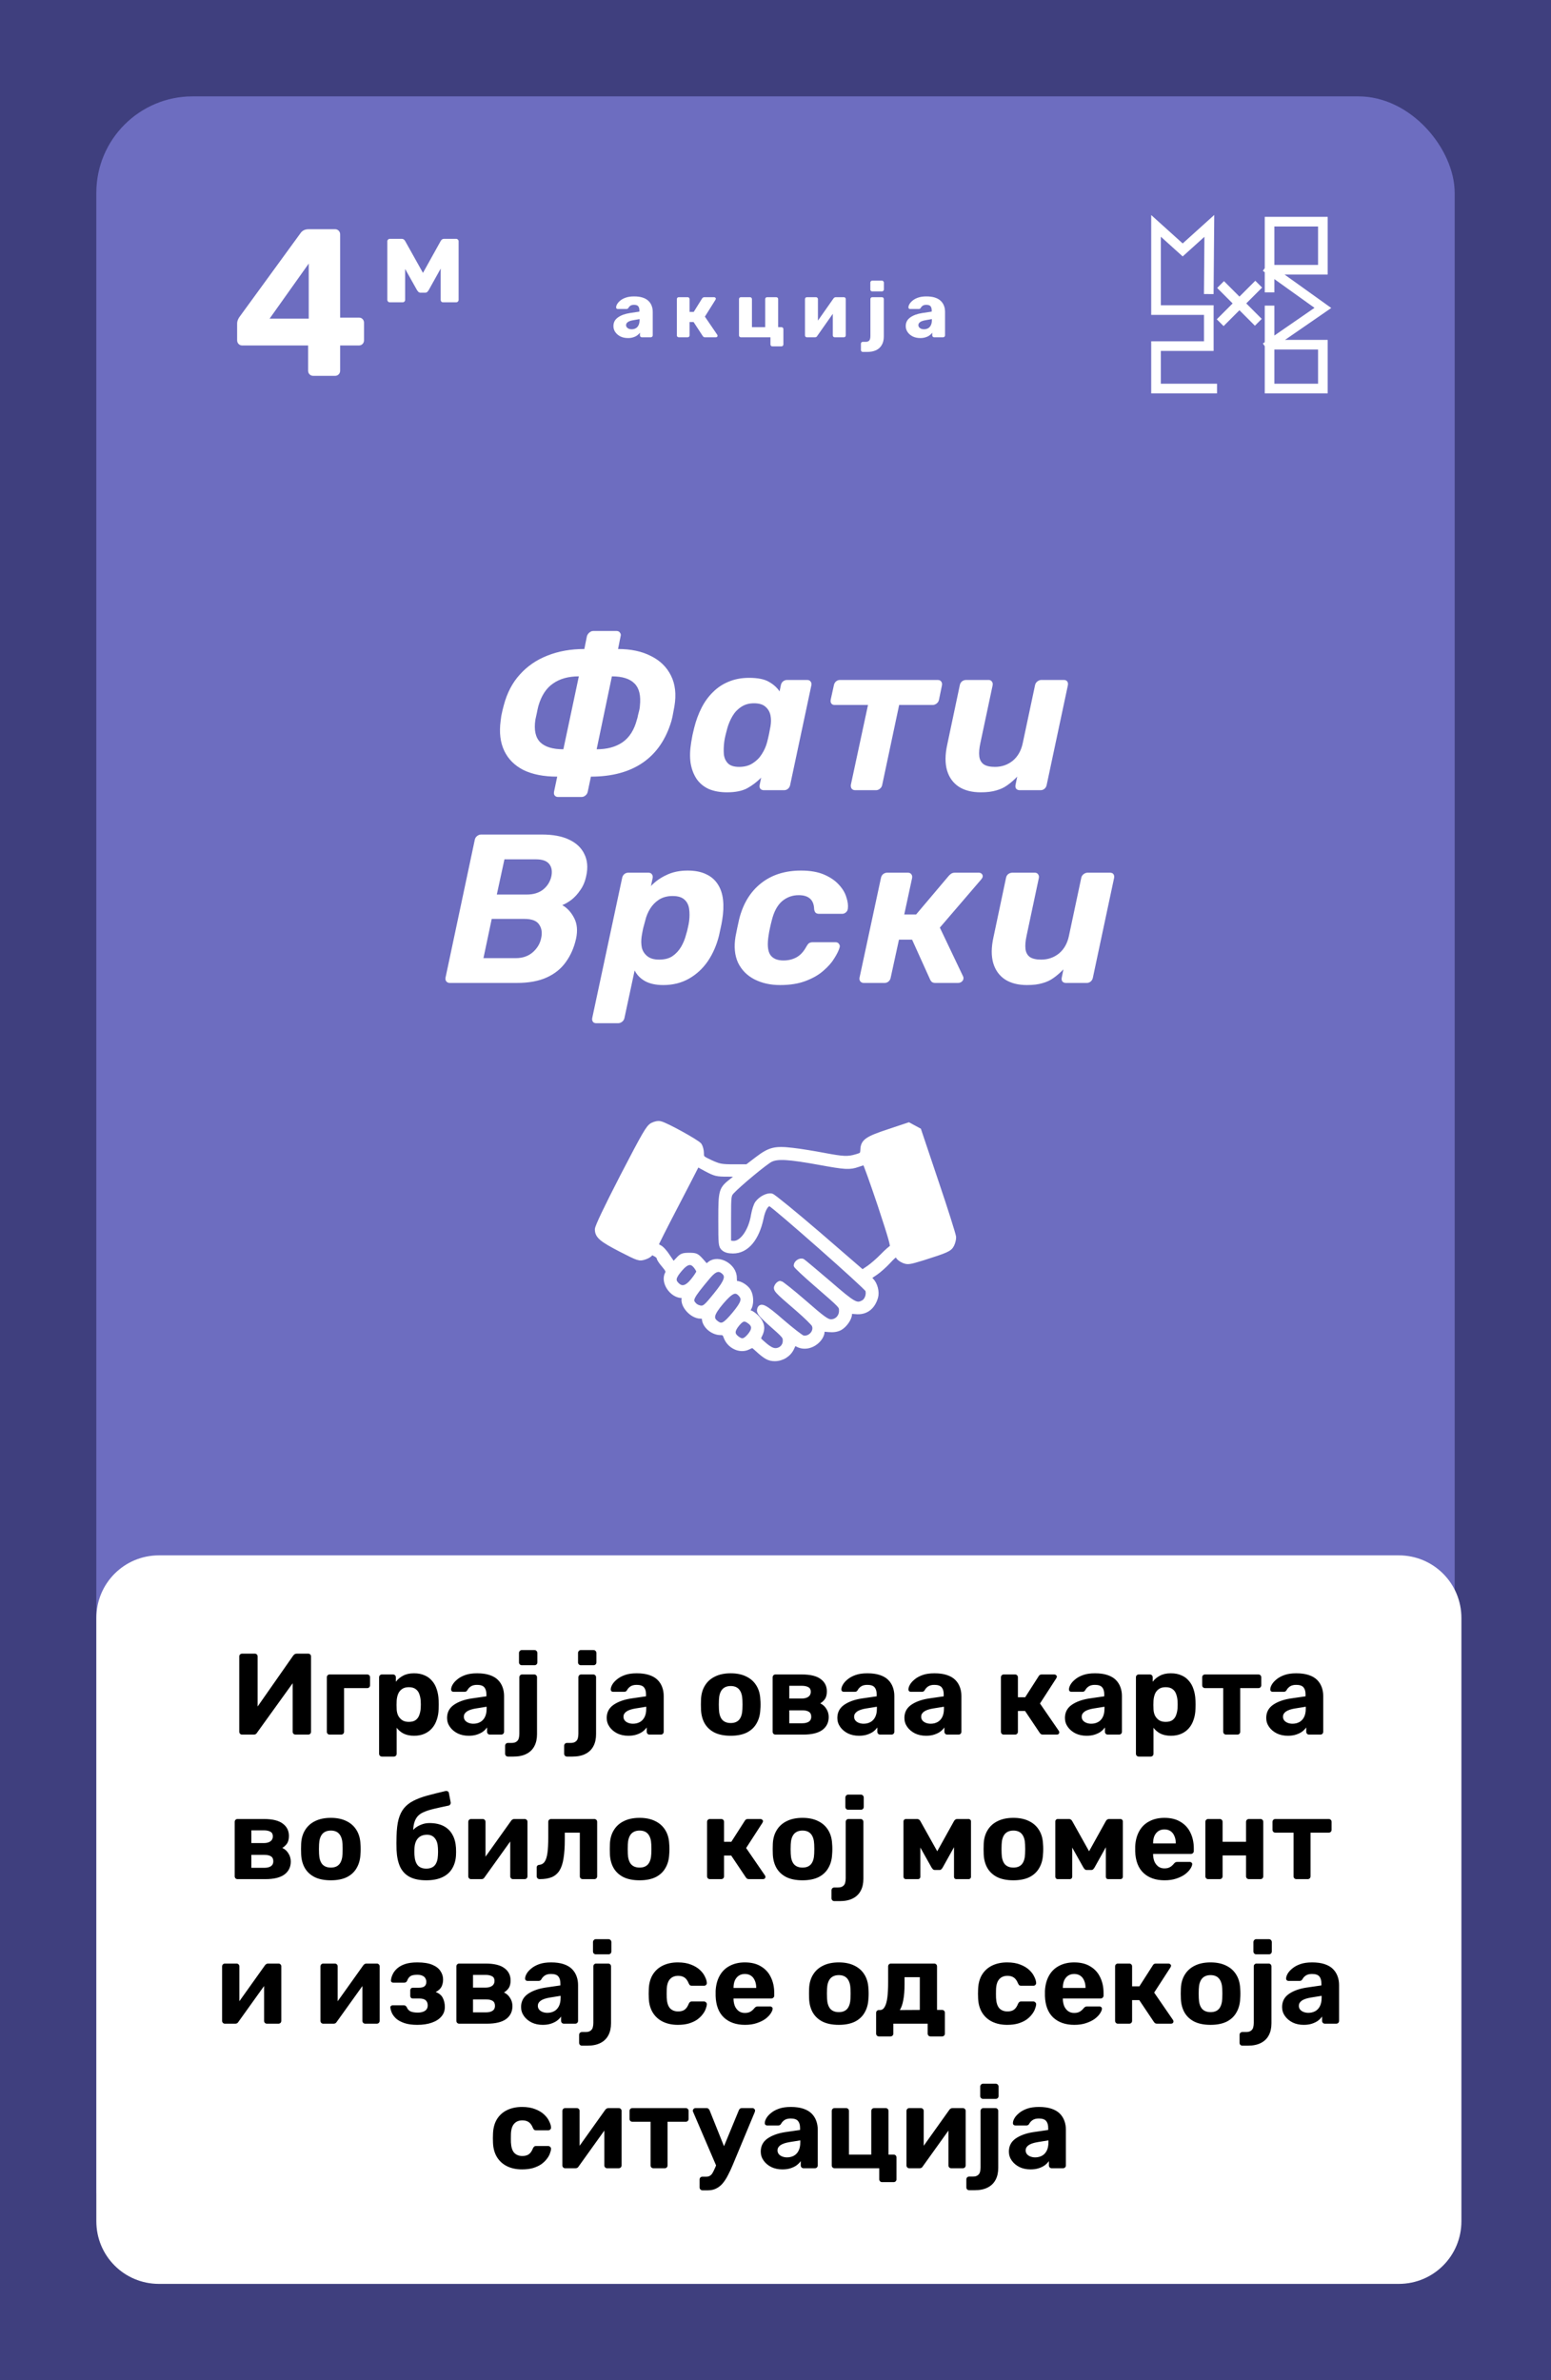
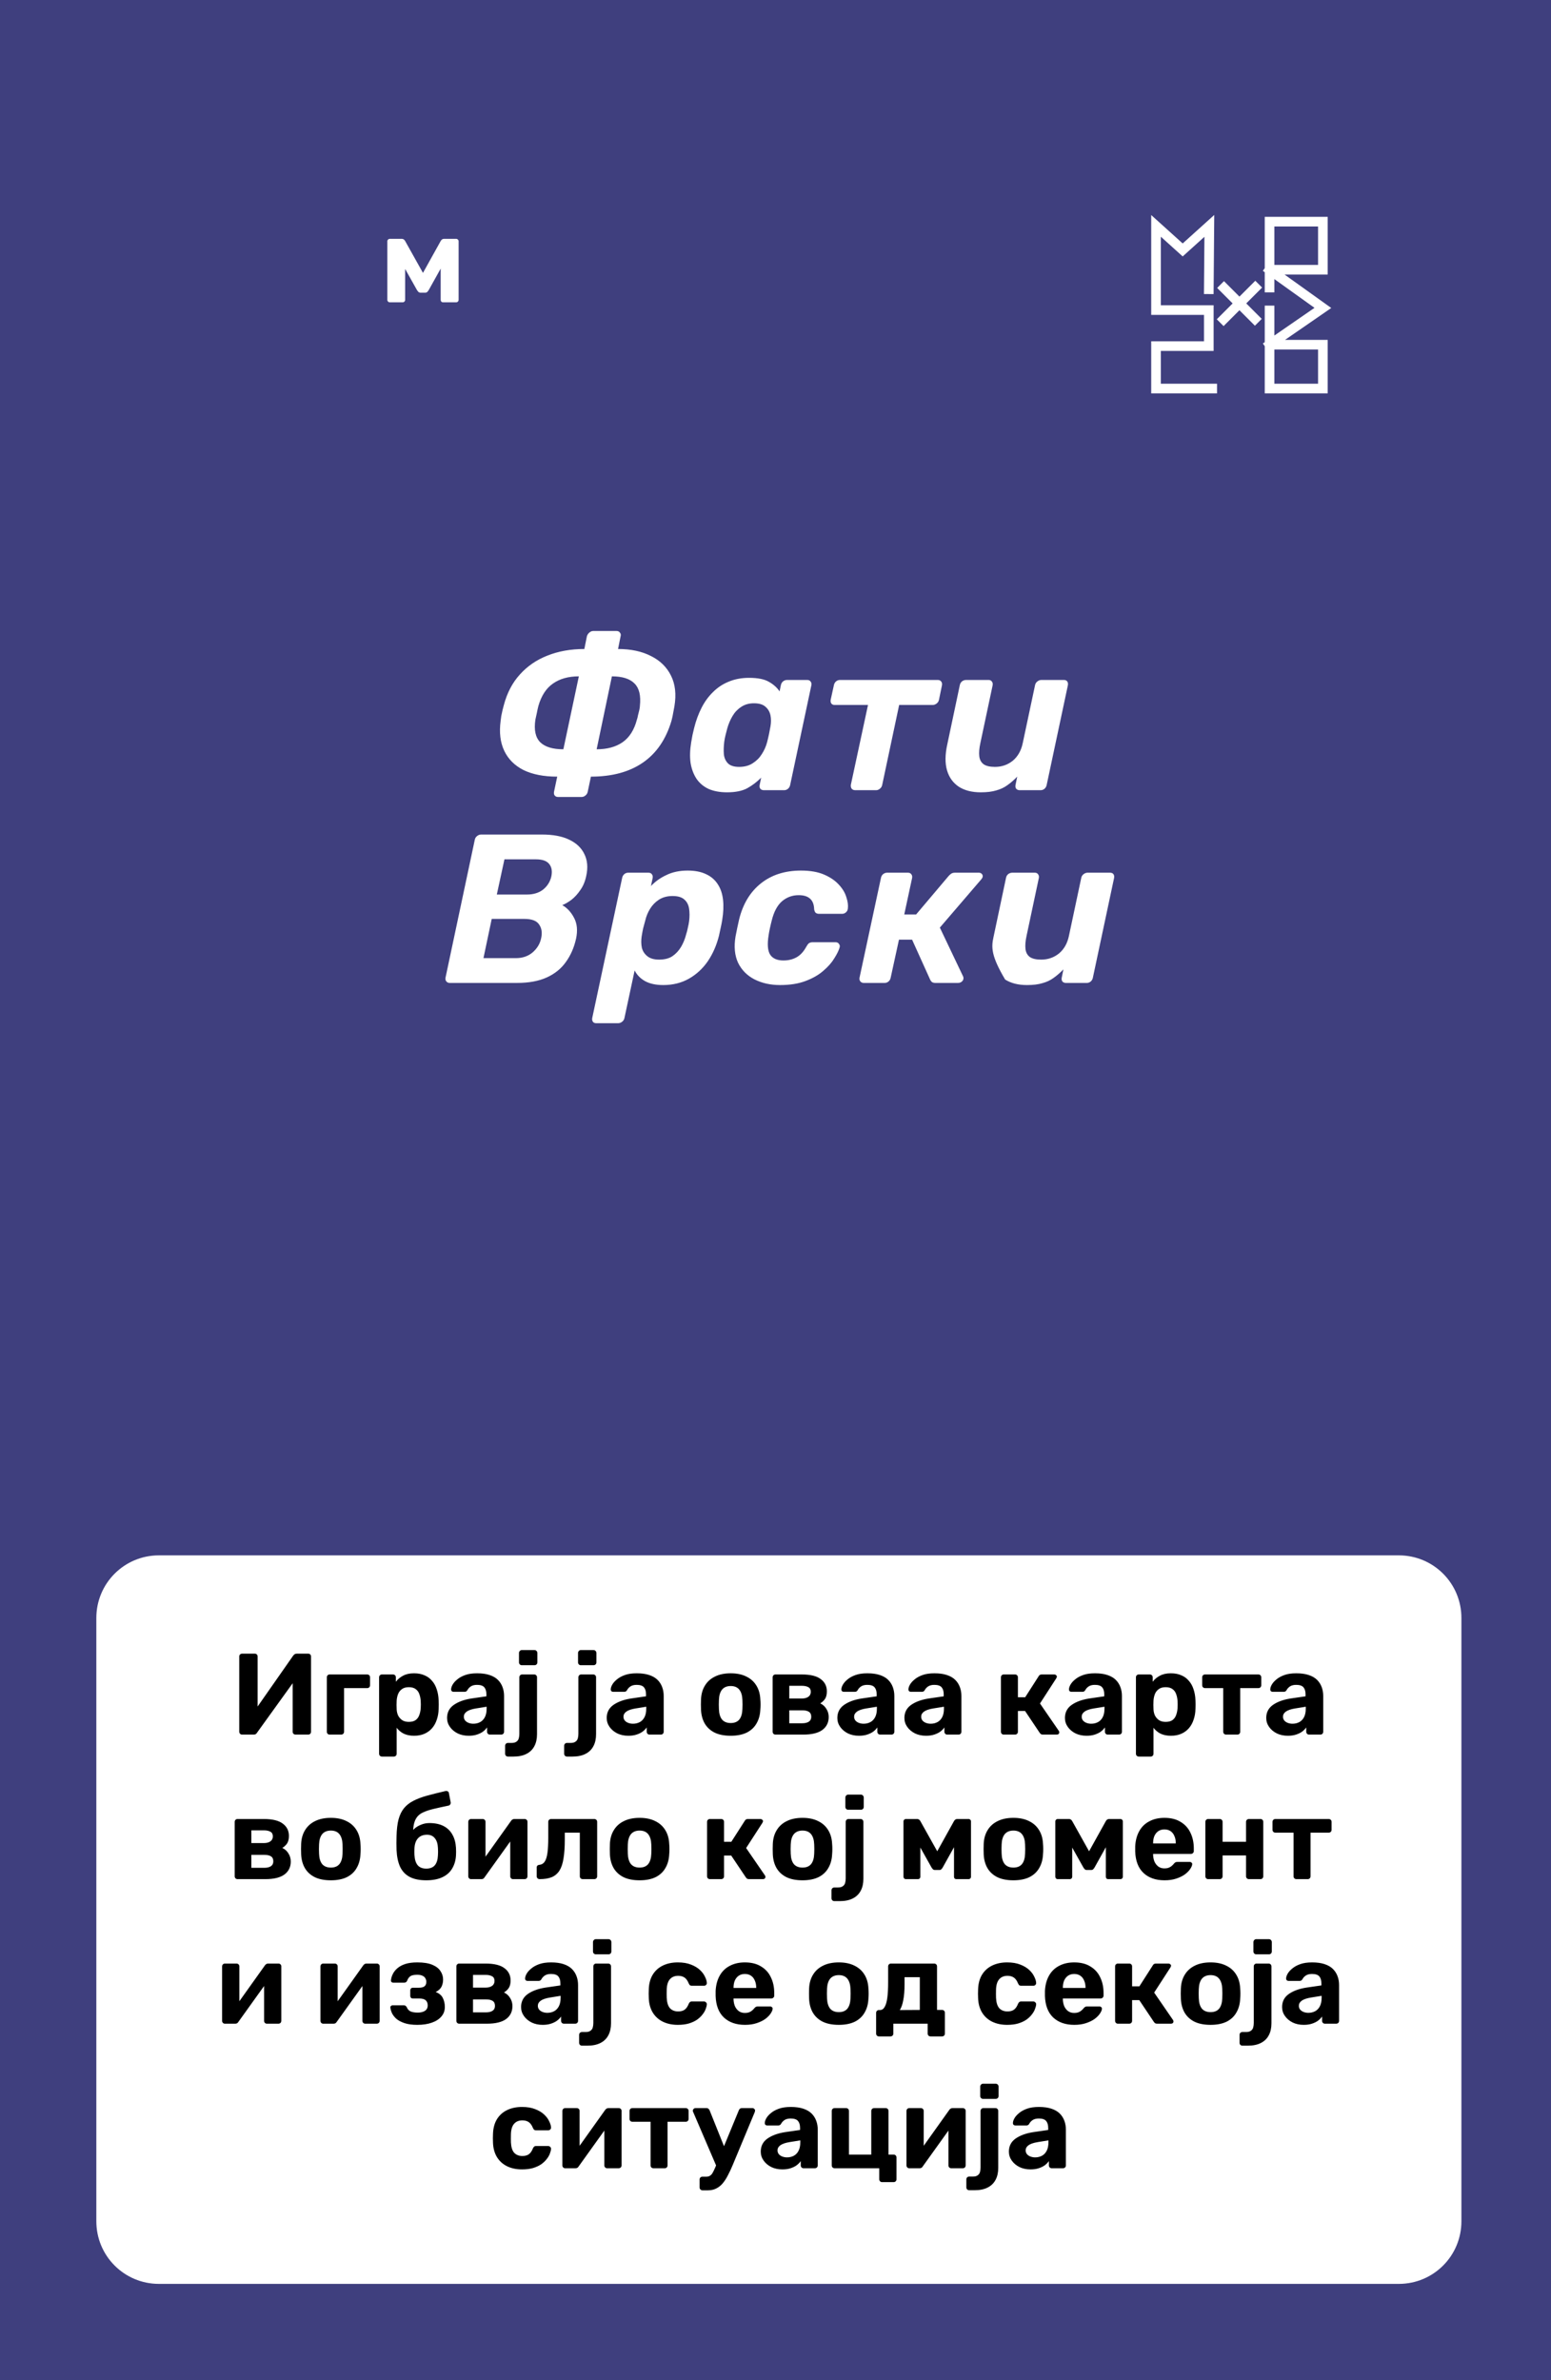
<svg xmlns="http://www.w3.org/2000/svg" width="161" height="247" viewBox="0 0 161 247" fill="none">
  <rect width="161" height="247" fill="#3F3F7E" />
-   <rect x="10" y="10" width="141" height="227" rx="10" fill="#6D6DC0" />
  <path d="M145.2 237H16.5C12.9 237 10 234.1 10 230.5V167.9C10 164.3 12.9 161.4 16.5 161.4H145.2C148.8 161.4 151.7 164.3 151.7 167.9V230.5C151.7 234.1 148.8 237 145.2 237Z" fill="white" />
  <path d="M40.473 31.373C40.397 31.373 40.333 31.348 40.283 31.297C40.232 31.246 40.207 31.183 40.207 31.107V25.038C40.207 24.97 40.232 24.911 40.283 24.86C40.333 24.81 40.392 24.784 40.46 24.784H41.702C41.854 24.784 41.972 24.86 42.056 25.012L43.906 28.319L45.744 25.012C45.828 24.86 45.946 24.784 46.098 24.784H47.353C47.42 24.784 47.48 24.81 47.53 24.86C47.581 24.911 47.606 24.97 47.606 25.038V31.107C47.606 31.183 47.581 31.246 47.53 31.297C47.48 31.348 47.416 31.373 47.34 31.373H46.01C45.925 31.373 45.858 31.348 45.807 31.297C45.765 31.246 45.744 31.183 45.744 31.107V26.736L46.314 26.85L44.515 30.081C44.472 30.157 44.422 30.224 44.362 30.283C44.312 30.343 44.236 30.372 44.134 30.372H43.666C43.573 30.372 43.497 30.347 43.438 30.296C43.378 30.237 43.324 30.165 43.273 30.081L41.524 26.964L42.056 26.85V31.107C42.056 31.183 42.031 31.246 41.98 31.297C41.93 31.348 41.866 31.373 41.79 31.373H40.473Z" fill="white" />
-   <path d="M32.505 39C32.36 39 32.237 38.949 32.135 38.848C32.034 38.746 31.983 38.616 31.983 38.457V35.849H25.137C24.992 35.849 24.869 35.798 24.768 35.697C24.666 35.595 24.616 35.465 24.616 35.305V33.545C24.616 33.444 24.637 33.335 24.681 33.219C24.724 33.103 24.782 32.994 24.855 32.893L31.223 24.156C31.411 23.91 31.679 23.787 32.027 23.787H34.787C34.932 23.787 35.055 23.837 35.156 23.939C35.258 24.04 35.308 24.171 35.308 24.33V32.958H37.243C37.416 32.958 37.547 33.009 37.634 33.11C37.735 33.212 37.786 33.335 37.786 33.48V35.305C37.786 35.465 37.735 35.595 37.634 35.697C37.532 35.798 37.409 35.849 37.264 35.849H35.308V38.457C35.308 38.616 35.258 38.746 35.156 38.848C35.055 38.949 34.932 39 34.787 39H32.505ZM27.984 33.067H32.048V27.351L27.984 33.067Z" fill="white" />
-   <path d="M65.189 35.08C64.901 35.08 64.642 35.027 64.413 34.92C64.189 34.808 64.01 34.659 63.877 34.472C63.743 34.285 63.677 34.075 63.677 33.84C63.677 33.461 63.831 33.163 64.141 32.944C64.45 32.72 64.861 32.568 65.373 32.488L66.373 32.336V32.224C66.373 32.032 66.333 31.885 66.253 31.784C66.173 31.683 66.026 31.632 65.813 31.632C65.663 31.632 65.541 31.661 65.445 31.72C65.354 31.779 65.282 31.859 65.229 31.96C65.181 32.029 65.114 32.064 65.029 32.064H64.133C64.074 32.064 64.029 32.048 63.997 32.016C63.965 31.979 63.951 31.936 63.957 31.888C63.957 31.792 63.991 31.683 64.061 31.56C64.135 31.432 64.247 31.307 64.397 31.184C64.546 31.061 64.738 30.96 64.973 30.88C65.207 30.8 65.49 30.76 65.821 30.76C66.167 30.76 66.463 30.8 66.709 30.88C66.954 30.96 67.151 31.072 67.301 31.216C67.455 31.36 67.57 31.531 67.645 31.728C67.719 31.92 67.757 32.133 67.757 32.368V34.8C67.757 34.859 67.735 34.907 67.693 34.944C67.655 34.981 67.61 35 67.557 35H66.629C66.57 35 66.522 34.981 66.485 34.944C66.447 34.907 66.429 34.859 66.429 34.8V34.52C66.359 34.621 66.266 34.715 66.149 34.8C66.031 34.885 65.893 34.952 65.733 35C65.578 35.053 65.397 35.08 65.189 35.08ZM65.565 34.168C65.719 34.168 65.858 34.136 65.981 34.072C66.109 34.003 66.207 33.899 66.277 33.76C66.351 33.616 66.389 33.437 66.389 33.224V33.112L65.709 33.232C65.458 33.275 65.274 33.341 65.157 33.432C65.045 33.517 64.989 33.619 64.989 33.736C64.989 33.827 65.015 33.904 65.069 33.968C65.122 34.032 65.191 34.083 65.277 34.12C65.362 34.152 65.458 34.168 65.565 34.168ZM70.46 35C70.401 35 70.353 34.981 70.316 34.944C70.278 34.907 70.26 34.859 70.26 34.8V31.04C70.26 30.981 70.278 30.933 70.316 30.896C70.353 30.859 70.401 30.84 70.46 30.84H71.379C71.438 30.84 71.486 30.859 71.523 30.896C71.561 30.933 71.579 30.981 71.579 31.04V32.368H72.011L72.883 30.968C72.9 30.941 72.926 30.915 72.963 30.888C73.001 30.856 73.049 30.84 73.108 30.84H74.132C74.18 30.84 74.219 30.856 74.251 30.888C74.289 30.915 74.308 30.952 74.308 31C74.308 31.016 74.302 31.035 74.291 31.056C74.286 31.077 74.278 31.096 74.267 31.112L73.171 32.856L74.451 34.736C74.473 34.768 74.484 34.803 74.484 34.84C74.484 34.888 74.468 34.928 74.436 34.96C74.403 34.987 74.361 35 74.308 35H73.18C73.121 35 73.073 34.989 73.035 34.968C73.004 34.941 72.974 34.909 72.948 34.872L71.996 33.416H71.579V34.8C71.579 34.859 71.561 34.907 71.523 34.944C71.486 34.981 71.438 35 71.379 35H70.46ZM80.175 35.944C80.116 35.944 80.068 35.923 80.031 35.88C79.994 35.843 79.975 35.795 79.975 35.736V35H76.911C76.852 35 76.804 34.981 76.767 34.944C76.73 34.907 76.711 34.859 76.711 34.8V31.04C76.711 30.981 76.73 30.933 76.767 30.896C76.804 30.859 76.852 30.84 76.911 30.84H77.855C77.908 30.84 77.954 30.859 77.991 30.896C78.034 30.933 78.055 30.981 78.055 31.04V33.952H79.431V31.04C79.431 30.981 79.45 30.933 79.487 30.896C79.53 30.859 79.578 30.84 79.631 30.84H80.575C80.634 30.84 80.682 30.859 80.719 30.896C80.756 30.933 80.775 30.981 80.775 31.04V33.952H81.119C81.178 33.952 81.226 33.971 81.263 34.008C81.3 34.045 81.319 34.093 81.319 34.152V35.736C81.319 35.795 81.3 35.843 81.263 35.88C81.226 35.923 81.178 35.944 81.119 35.944H80.175ZM83.753 35C83.7 35 83.654 34.981 83.617 34.944C83.58 34.907 83.561 34.861 83.561 34.808V31.04C83.561 30.981 83.58 30.933 83.617 30.896C83.654 30.859 83.702 30.84 83.761 30.84H84.705C84.758 30.84 84.804 30.859 84.841 30.896C84.884 30.933 84.905 30.981 84.905 31.04V33.96L84.545 33.784L86.521 30.968C86.548 30.931 86.58 30.901 86.617 30.88C86.654 30.853 86.697 30.84 86.745 30.84H87.601C87.654 30.84 87.7 30.859 87.737 30.896C87.774 30.933 87.793 30.979 87.793 31.032V34.8C87.793 34.859 87.774 34.907 87.737 34.944C87.7 34.981 87.652 35 87.593 35H86.649C86.59 35 86.542 34.981 86.505 34.944C86.468 34.907 86.449 34.859 86.449 34.8V31.968L86.817 32.04L84.825 34.872C84.804 34.909 84.774 34.941 84.737 34.968C84.7 34.989 84.654 35 84.601 35H83.753ZM89.567 36.52C89.508 36.52 89.46 36.501 89.423 36.464C89.385 36.427 89.367 36.379 89.367 36.32V35.672C89.367 35.613 89.385 35.565 89.423 35.528C89.46 35.491 89.508 35.472 89.567 35.472H89.863C89.996 35.472 90.097 35.445 90.167 35.392C90.236 35.344 90.284 35.275 90.311 35.184C90.337 35.099 90.351 35 90.351 34.888V31.04C90.351 30.981 90.369 30.933 90.407 30.896C90.449 30.859 90.497 30.84 90.551 30.84H91.543C91.601 30.84 91.649 30.859 91.687 30.896C91.724 30.933 91.743 30.981 91.743 31.04V34.92C91.743 35.267 91.673 35.557 91.535 35.792C91.401 36.032 91.207 36.213 90.951 36.336C90.695 36.459 90.383 36.52 90.015 36.52H89.567ZM90.543 30.24C90.489 30.24 90.441 30.221 90.399 30.184C90.361 30.147 90.343 30.099 90.343 30.04V29.328C90.343 29.269 90.361 29.221 90.399 29.184C90.441 29.141 90.489 29.12 90.543 29.12H91.551C91.604 29.12 91.649 29.141 91.687 29.184C91.729 29.221 91.751 29.269 91.751 29.328V30.04C91.751 30.099 91.729 30.147 91.687 30.184C91.649 30.221 91.604 30.24 91.551 30.24H90.543ZM95.532 35.08C95.245 35.08 94.986 35.027 94.757 34.92C94.532 34.808 94.354 34.659 94.221 34.472C94.087 34.285 94.02 34.075 94.02 33.84C94.02 33.461 94.175 33.163 94.484 32.944C94.794 32.72 95.204 32.568 95.716 32.488L96.716 32.336V32.224C96.716 32.032 96.677 31.885 96.597 31.784C96.516 31.683 96.37 31.632 96.156 31.632C96.007 31.632 95.885 31.661 95.788 31.72C95.698 31.779 95.626 31.859 95.573 31.96C95.525 32.029 95.458 32.064 95.373 32.064H94.477C94.418 32.064 94.373 32.048 94.341 32.016C94.308 31.979 94.295 31.936 94.3 31.888C94.3 31.792 94.335 31.683 94.404 31.56C94.479 31.432 94.591 31.307 94.74 31.184C94.89 31.061 95.082 30.96 95.317 30.88C95.551 30.8 95.834 30.76 96.165 30.76C96.511 30.76 96.807 30.8 97.052 30.88C97.298 30.96 97.495 31.072 97.644 31.216C97.799 31.36 97.914 31.531 97.989 31.728C98.063 31.92 98.1 32.133 98.1 32.368V34.8C98.1 34.859 98.079 34.907 98.037 34.944C97.999 34.981 97.954 35 97.9 35H96.972C96.914 35 96.866 34.981 96.829 34.944C96.791 34.907 96.772 34.859 96.772 34.8V34.52C96.703 34.621 96.61 34.715 96.493 34.8C96.375 34.885 96.237 34.952 96.076 35C95.922 35.053 95.74 35.08 95.532 35.08ZM95.909 34.168C96.063 34.168 96.202 34.136 96.325 34.072C96.453 34.003 96.551 33.899 96.621 33.76C96.695 33.616 96.733 33.437 96.733 33.224V33.112L96.052 33.232C95.802 33.275 95.618 33.341 95.501 33.432C95.388 33.517 95.332 33.619 95.332 33.736C95.332 33.827 95.359 33.904 95.412 33.968C95.466 34.032 95.535 34.083 95.621 34.12C95.706 34.152 95.802 34.168 95.909 34.168Z" fill="white" />
  <path d="M25.135 180C25.047 180 24.975 179.972 24.919 179.916C24.863 179.852 24.835 179.78 24.835 179.7V171.9C24.835 171.812 24.863 171.74 24.919 171.684C24.983 171.628 25.055 171.6 25.135 171.6H26.443C26.531 171.6 26.603 171.628 26.659 171.684C26.715 171.74 26.743 171.812 26.743 171.9V177.084L30.427 171.816C30.467 171.76 30.515 171.712 30.571 171.672C30.635 171.624 30.715 171.6 30.811 171.6H31.987C32.075 171.6 32.147 171.628 32.203 171.684C32.259 171.74 32.287 171.812 32.287 171.9V179.7C32.287 179.788 32.259 179.86 32.203 179.916C32.147 179.972 32.075 180 31.987 180H30.679C30.599 180 30.527 179.972 30.463 179.916C30.407 179.86 30.379 179.788 30.379 179.7V174.672L26.695 179.784C26.671 179.832 26.631 179.88 26.575 179.928C26.519 179.976 26.435 180 26.323 180H25.135ZM34.214 180C34.134 180 34.066 179.972 34.01 179.916C33.954 179.86 33.926 179.788 33.926 179.7V174.06C33.926 173.972 33.954 173.9 34.01 173.844C34.066 173.788 34.134 173.76 34.214 173.76H38.114C38.202 173.76 38.274 173.788 38.33 173.844C38.386 173.9 38.414 173.972 38.414 174.06V174.876C38.414 174.964 38.386 175.036 38.33 175.092C38.274 175.148 38.202 175.176 38.114 175.176H35.714V179.7C35.714 179.788 35.686 179.86 35.63 179.916C35.574 179.972 35.502 180 35.414 180H34.214ZM39.652 182.28C39.564 182.28 39.492 182.252 39.436 182.196C39.38 182.14 39.352 182.068 39.352 181.98V174.06C39.352 173.972 39.38 173.9 39.436 173.844C39.492 173.788 39.564 173.76 39.652 173.76H40.792C40.88 173.76 40.952 173.788 41.008 173.844C41.064 173.9 41.092 173.972 41.092 174.06V174.516C41.284 174.26 41.532 174.052 41.836 173.892C42.14 173.724 42.52 173.64 42.976 173.64C43.392 173.64 43.752 173.708 44.056 173.844C44.368 173.972 44.628 174.16 44.836 174.408C45.052 174.648 45.216 174.94 45.328 175.284C45.448 175.628 45.516 176.016 45.532 176.448C45.54 176.6 45.544 176.744 45.544 176.88C45.544 177.016 45.54 177.164 45.532 177.324C45.524 177.732 45.46 178.108 45.34 178.452C45.228 178.796 45.064 179.092 44.848 179.34C44.632 179.588 44.368 179.78 44.056 179.916C43.752 180.052 43.392 180.12 42.976 180.12C42.568 180.12 42.212 180.048 41.908 179.904C41.612 179.752 41.368 179.548 41.176 179.292V181.98C41.176 182.068 41.148 182.14 41.092 182.196C41.036 182.252 40.968 182.28 40.888 182.28H39.652ZM42.436 178.68C42.74 178.68 42.98 178.616 43.156 178.488C43.332 178.352 43.456 178.176 43.528 177.96C43.608 177.744 43.656 177.508 43.672 177.252C43.688 177.004 43.688 176.756 43.672 176.508C43.656 176.252 43.608 176.016 43.528 175.8C43.456 175.584 43.332 175.412 43.156 175.284C42.98 175.148 42.74 175.08 42.436 175.08C42.14 175.08 41.9 175.148 41.716 175.284C41.532 175.42 41.4 175.592 41.32 175.8C41.24 176.008 41.192 176.232 41.176 176.472C41.168 176.616 41.164 176.764 41.164 176.916C41.164 177.068 41.168 177.22 41.176 177.372C41.184 177.596 41.232 177.808 41.32 178.008C41.416 178.2 41.552 178.36 41.728 178.488C41.912 178.616 42.148 178.68 42.436 178.68ZM48.653 180.12C48.228 180.12 47.849 180.04 47.513 179.88C47.176 179.712 46.908 179.488 46.709 179.208C46.508 178.928 46.408 178.616 46.408 178.272C46.408 177.704 46.636 177.256 47.093 176.928C47.556 176.6 48.164 176.376 48.916 176.256L50.489 176.028V175.812C50.489 175.5 50.416 175.26 50.273 175.092C50.129 174.924 49.877 174.84 49.517 174.84C49.252 174.84 49.041 174.892 48.88 174.996C48.721 175.1 48.596 175.236 48.508 175.404C48.444 175.508 48.352 175.56 48.233 175.56H47.093C47.005 175.56 46.937 175.536 46.889 175.488C46.84 175.432 46.821 175.368 46.828 175.296C46.828 175.16 46.88 175 46.984 174.816C47.089 174.632 47.248 174.452 47.465 174.276C47.681 174.092 47.956 173.94 48.292 173.82C48.629 173.7 49.041 173.64 49.529 173.64C50.032 173.64 50.465 173.7 50.825 173.82C51.184 173.94 51.472 174.108 51.688 174.324C51.904 174.54 52.065 174.792 52.169 175.08C52.273 175.36 52.325 175.664 52.325 175.992V179.7C52.325 179.788 52.297 179.86 52.24 179.916C52.184 179.972 52.112 180 52.025 180H50.849C50.769 180 50.7 179.972 50.645 179.916C50.589 179.86 50.56 179.788 50.56 179.7V179.256C50.456 179.408 50.316 179.552 50.141 179.688C49.965 179.816 49.752 179.92 49.505 180C49.264 180.08 48.98 180.12 48.653 180.12ZM49.133 178.872C49.397 178.872 49.633 178.816 49.84 178.704C50.048 178.592 50.212 178.42 50.333 178.188C50.453 177.956 50.513 177.664 50.513 177.312V177.108L49.397 177.288C48.965 177.36 48.648 177.468 48.449 177.612C48.248 177.756 48.148 177.932 48.148 178.14C48.148 178.292 48.193 178.424 48.281 178.536C48.377 178.648 48.501 178.732 48.653 178.788C48.804 178.844 48.965 178.872 49.133 178.872ZM52.733 182.28C52.645 182.28 52.574 182.252 52.517 182.196C52.462 182.14 52.434 182.068 52.434 181.98V181.164C52.434 181.076 52.462 181.004 52.517 180.948C52.574 180.892 52.645 180.864 52.733 180.864H53.117C53.334 180.864 53.498 180.82 53.609 180.732C53.73 180.652 53.809 180.54 53.849 180.396C53.889 180.252 53.91 180.092 53.91 179.916V174.06C53.91 173.972 53.938 173.9 53.993 173.844C54.05 173.788 54.117 173.76 54.197 173.76H55.458C55.538 173.76 55.605 173.788 55.661 173.844C55.718 173.9 55.745 173.972 55.745 174.06V179.952C55.745 180.44 55.654 180.856 55.469 181.2C55.285 181.552 55.01 181.82 54.642 182.004C54.282 182.188 53.834 182.28 53.297 182.28H52.733ZM54.161 172.8C54.081 172.8 54.014 172.772 53.958 172.716C53.901 172.66 53.873 172.588 53.873 172.5V171.54C53.873 171.452 53.901 171.38 53.958 171.324C54.014 171.26 54.081 171.228 54.161 171.228H55.481C55.569 171.228 55.642 171.26 55.697 171.324C55.754 171.38 55.782 171.452 55.782 171.54V172.5C55.782 172.588 55.754 172.66 55.697 172.716C55.642 172.772 55.569 172.8 55.481 172.8H54.161ZM58.862 182.28C58.774 182.28 58.702 182.252 58.646 182.196C58.59 182.14 58.562 182.068 58.562 181.98V181.164C58.562 181.076 58.59 181.004 58.646 180.948C58.702 180.892 58.774 180.864 58.862 180.864H59.246C59.462 180.864 59.626 180.82 59.738 180.732C59.858 180.652 59.938 180.54 59.978 180.396C60.018 180.252 60.038 180.092 60.038 179.916V174.06C60.038 173.972 60.066 173.9 60.122 173.844C60.178 173.788 60.246 173.76 60.326 173.76H61.586C61.666 173.76 61.734 173.788 61.79 173.844C61.846 173.9 61.874 173.972 61.874 174.06V179.952C61.874 180.44 61.782 180.856 61.598 181.2C61.414 181.552 61.138 181.82 60.77 182.004C60.41 182.188 59.962 182.28 59.426 182.28H58.862ZM60.29 172.8C60.21 172.8 60.142 172.772 60.086 172.716C60.03 172.66 60.002 172.588 60.002 172.5V171.54C60.002 171.452 60.03 171.38 60.086 171.324C60.142 171.26 60.21 171.228 60.29 171.228H61.61C61.698 171.228 61.77 171.26 61.826 171.324C61.882 171.38 61.91 171.452 61.91 171.54V172.5C61.91 172.588 61.882 172.66 61.826 172.716C61.77 172.772 61.698 172.8 61.61 172.8H60.29ZM65.223 180.12C64.799 180.12 64.419 180.04 64.083 179.88C63.747 179.712 63.479 179.488 63.279 179.208C63.079 178.928 62.979 178.616 62.979 178.272C62.979 177.704 63.207 177.256 63.663 176.928C64.127 176.6 64.735 176.376 65.487 176.256L67.059 176.028V175.812C67.059 175.5 66.987 175.26 66.843 175.092C66.699 174.924 66.447 174.84 66.087 174.84C65.823 174.84 65.611 174.892 65.451 174.996C65.291 175.1 65.167 175.236 65.079 175.404C65.015 175.508 64.923 175.56 64.803 175.56H63.663C63.575 175.56 63.507 175.536 63.459 175.488C63.411 175.432 63.391 175.368 63.399 175.296C63.399 175.16 63.451 175 63.555 174.816C63.659 174.632 63.819 174.452 64.035 174.276C64.251 174.092 64.527 173.94 64.863 173.82C65.199 173.7 65.611 173.64 66.099 173.64C66.603 173.64 67.035 173.7 67.395 173.82C67.755 173.94 68.043 174.108 68.259 174.324C68.475 174.54 68.635 174.792 68.739 175.08C68.843 175.36 68.895 175.664 68.895 175.992V179.7C68.895 179.788 68.867 179.86 68.811 179.916C68.755 179.972 68.683 180 68.595 180H67.419C67.339 180 67.271 179.972 67.215 179.916C67.159 179.86 67.131 179.788 67.131 179.7V179.256C67.027 179.408 66.887 179.552 66.711 179.688C66.535 179.816 66.323 179.92 66.075 180C65.835 180.08 65.551 180.12 65.223 180.12ZM65.703 178.872C65.967 178.872 66.203 178.816 66.411 178.704C66.619 178.592 66.783 178.42 66.903 178.188C67.023 177.956 67.083 177.664 67.083 177.312V177.108L65.967 177.288C65.535 177.36 65.219 177.468 65.019 177.612C64.819 177.756 64.719 177.932 64.719 178.14C64.719 178.292 64.763 178.424 64.851 178.536C64.947 178.648 65.071 178.732 65.223 178.788C65.375 178.844 65.535 178.872 65.703 178.872ZM75.852 180.12C75.188 180.12 74.632 180.012 74.184 179.796C73.736 179.572 73.392 179.256 73.152 178.848C72.92 178.44 72.792 177.964 72.768 177.42C72.76 177.26 72.756 177.08 72.756 176.88C72.756 176.672 72.76 176.492 72.768 176.34C72.792 175.788 72.928 175.312 73.176 174.912C73.424 174.504 73.772 174.192 74.22 173.976C74.668 173.752 75.212 173.64 75.852 173.64C76.484 173.64 77.024 173.752 77.472 173.976C77.92 174.192 78.268 174.504 78.516 174.912C78.764 175.312 78.9 175.788 78.924 176.34C78.94 176.492 78.948 176.672 78.948 176.88C78.948 177.08 78.94 177.26 78.924 177.42C78.9 177.964 78.768 178.44 78.528 178.848C78.296 179.256 77.956 179.572 77.508 179.796C77.06 180.012 76.508 180.12 75.852 180.12ZM75.852 178.8C76.244 178.8 76.54 178.68 76.74 178.44C76.94 178.192 77.048 177.832 77.064 177.36C77.072 177.24 77.076 177.08 77.076 176.88C77.076 176.68 77.072 176.52 77.064 176.4C77.048 175.936 76.94 175.58 76.74 175.332C76.54 175.084 76.244 174.96 75.852 174.96C75.46 174.96 75.16 175.084 74.952 175.332C74.752 175.58 74.644 175.936 74.628 176.4C74.62 176.52 74.616 176.68 74.616 176.88C74.616 177.08 74.62 177.24 74.628 177.36C74.644 177.832 74.752 178.192 74.952 178.44C75.16 178.68 75.46 178.8 75.852 178.8ZM80.491 180C80.411 180 80.343 179.972 80.287 179.916C80.231 179.86 80.203 179.788 80.203 179.7V174.06C80.203 173.972 80.231 173.9 80.287 173.844C80.343 173.788 80.411 173.76 80.491 173.76H83.227C84.123 173.76 84.779 173.92 85.195 174.24C85.619 174.552 85.831 174.976 85.831 175.512C85.831 175.832 85.771 176.088 85.651 176.28C85.531 176.464 85.363 176.624 85.147 176.76C85.419 176.888 85.631 177.08 85.783 177.336C85.943 177.584 86.023 177.864 86.023 178.176C86.023 178.744 85.803 179.192 85.363 179.52C84.923 179.84 84.263 180 83.383 180H80.491ZM81.931 178.824H83.275C83.555 178.824 83.779 178.772 83.947 178.668C84.123 178.556 84.211 178.384 84.211 178.152C84.211 177.912 84.131 177.74 83.971 177.636C83.811 177.532 83.579 177.48 83.275 177.48H81.931V178.824ZM81.931 176.256H83.227C83.515 176.256 83.743 176.196 83.911 176.076C84.079 175.956 84.163 175.784 84.163 175.56C84.163 175.328 84.079 175.168 83.911 175.08C83.743 174.984 83.515 174.936 83.227 174.936H81.931V176.256ZM89.164 180.12C88.74 180.12 88.36 180.04 88.024 179.88C87.688 179.712 87.42 179.488 87.22 179.208C87.02 178.928 86.92 178.616 86.92 178.272C86.92 177.704 87.148 177.256 87.604 176.928C88.068 176.6 88.676 176.376 89.428 176.256L91 176.028V175.812C91 175.5 90.928 175.26 90.784 175.092C90.64 174.924 90.388 174.84 90.028 174.84C89.764 174.84 89.552 174.892 89.392 174.996C89.232 175.1 89.108 175.236 89.02 175.404C88.956 175.508 88.864 175.56 88.744 175.56H87.604C87.516 175.56 87.448 175.536 87.4 175.488C87.352 175.432 87.332 175.368 87.34 175.296C87.34 175.16 87.392 175 87.496 174.816C87.6 174.632 87.76 174.452 87.976 174.276C88.192 174.092 88.468 173.94 88.804 173.82C89.14 173.7 89.552 173.64 90.04 173.64C90.544 173.64 90.976 173.7 91.336 173.82C91.696 173.94 91.984 174.108 92.2 174.324C92.416 174.54 92.576 174.792 92.68 175.08C92.784 175.36 92.836 175.664 92.836 175.992V179.7C92.836 179.788 92.808 179.86 92.752 179.916C92.696 179.972 92.624 180 92.536 180H91.36C91.28 180 91.212 179.972 91.156 179.916C91.1 179.86 91.072 179.788 91.072 179.7V179.256C90.968 179.408 90.828 179.552 90.652 179.688C90.476 179.816 90.264 179.92 90.016 180C89.776 180.08 89.492 180.12 89.164 180.12ZM89.644 178.872C89.908 178.872 90.144 178.816 90.352 178.704C90.56 178.592 90.724 178.42 90.844 178.188C90.964 177.956 91.024 177.664 91.024 177.312V177.108L89.908 177.288C89.476 177.36 89.16 177.468 88.96 177.612C88.76 177.756 88.66 177.932 88.66 178.14C88.66 178.292 88.704 178.424 88.792 178.536C88.888 178.648 89.012 178.732 89.164 178.788C89.316 178.844 89.476 178.872 89.644 178.872ZM96.125 180.12C95.701 180.12 95.321 180.04 94.985 179.88C94.649 179.712 94.381 179.488 94.181 179.208C93.981 178.928 93.881 178.616 93.881 178.272C93.881 177.704 94.109 177.256 94.565 176.928C95.029 176.6 95.637 176.376 96.389 176.256L97.961 176.028V175.812C97.961 175.5 97.889 175.26 97.745 175.092C97.601 174.924 97.349 174.84 96.989 174.84C96.725 174.84 96.513 174.892 96.353 174.996C96.193 175.1 96.069 175.236 95.981 175.404C95.917 175.508 95.825 175.56 95.705 175.56H94.565C94.477 175.56 94.409 175.536 94.361 175.488C94.313 175.432 94.293 175.368 94.301 175.296C94.301 175.16 94.353 175 94.457 174.816C94.561 174.632 94.721 174.452 94.937 174.276C95.153 174.092 95.429 173.94 95.765 173.82C96.101 173.7 96.513 173.64 97.001 173.64C97.505 173.64 97.937 173.7 98.297 173.82C98.657 173.94 98.945 174.108 99.161 174.324C99.377 174.54 99.537 174.792 99.641 175.08C99.745 175.36 99.797 175.664 99.797 175.992V179.7C99.797 179.788 99.769 179.86 99.713 179.916C99.657 179.972 99.585 180 99.497 180H98.321C98.241 180 98.173 179.972 98.117 179.916C98.061 179.86 98.033 179.788 98.033 179.7V179.256C97.929 179.408 97.789 179.552 97.613 179.688C97.437 179.816 97.225 179.92 96.977 180C96.737 180.08 96.453 180.12 96.125 180.12ZM96.605 178.872C96.869 178.872 97.105 178.816 97.313 178.704C97.521 178.592 97.685 178.42 97.805 178.188C97.925 177.956 97.985 177.664 97.985 177.312V177.108L96.869 177.288C96.437 177.36 96.121 177.468 95.921 177.612C95.721 177.756 95.621 177.932 95.621 178.14C95.621 178.292 95.665 178.424 95.753 178.536C95.849 178.648 95.973 178.732 96.125 178.788C96.277 178.844 96.437 178.872 96.605 178.872ZM104.187 180C104.107 180 104.039 179.972 103.983 179.916C103.927 179.86 103.899 179.788 103.899 179.7V174.06C103.899 173.972 103.927 173.9 103.983 173.844C104.039 173.788 104.107 173.76 104.187 173.76H105.363C105.451 173.76 105.523 173.788 105.579 173.844C105.635 173.9 105.663 173.972 105.663 174.06V176.124H106.419L107.811 173.952C107.835 173.904 107.871 173.86 107.919 173.82C107.975 173.78 108.047 173.76 108.135 173.76H109.443C109.515 173.76 109.575 173.784 109.623 173.832C109.679 173.872 109.707 173.924 109.707 173.988C109.707 174.012 109.699 174.04 109.683 174.072C109.675 174.104 109.663 174.132 109.647 174.156L107.955 176.772L109.911 179.616C109.943 179.664 109.959 179.716 109.959 179.772C109.959 179.836 109.935 179.892 109.887 179.94C109.839 179.98 109.779 180 109.707 180H108.255C108.175 180 108.107 179.984 108.051 179.952C108.003 179.912 107.959 179.864 107.919 179.808L106.407 177.552H105.663V179.7C105.663 179.788 105.635 179.86 105.579 179.916C105.523 179.972 105.451 180 105.363 180H104.187ZM112.789 180.12C112.365 180.12 111.985 180.04 111.649 179.88C111.313 179.712 111.045 179.488 110.845 179.208C110.645 178.928 110.545 178.616 110.545 178.272C110.545 177.704 110.773 177.256 111.229 176.928C111.693 176.6 112.301 176.376 113.053 176.256L114.625 176.028V175.812C114.625 175.5 114.553 175.26 114.409 175.092C114.265 174.924 114.013 174.84 113.653 174.84C113.389 174.84 113.177 174.892 113.017 174.996C112.857 175.1 112.733 175.236 112.645 175.404C112.581 175.508 112.489 175.56 112.369 175.56H111.229C111.141 175.56 111.073 175.536 111.025 175.488C110.977 175.432 110.957 175.368 110.965 175.296C110.965 175.16 111.017 175 111.121 174.816C111.225 174.632 111.385 174.452 111.601 174.276C111.817 174.092 112.093 173.94 112.429 173.82C112.765 173.7 113.177 173.64 113.665 173.64C114.169 173.64 114.601 173.7 114.961 173.82C115.321 173.94 115.609 174.108 115.825 174.324C116.041 174.54 116.201 174.792 116.305 175.08C116.409 175.36 116.461 175.664 116.461 175.992V179.7C116.461 179.788 116.433 179.86 116.377 179.916C116.321 179.972 116.249 180 116.161 180H114.985C114.905 180 114.837 179.972 114.781 179.916C114.725 179.86 114.697 179.788 114.697 179.7V179.256C114.593 179.408 114.453 179.552 114.277 179.688C114.101 179.816 113.889 179.92 113.641 180C113.401 180.08 113.117 180.12 112.789 180.12ZM113.269 178.872C113.533 178.872 113.769 178.816 113.977 178.704C114.185 178.592 114.349 178.42 114.469 178.188C114.589 177.956 114.649 177.664 114.649 177.312V177.108L113.533 177.288C113.101 177.36 112.785 177.468 112.585 177.612C112.385 177.756 112.285 177.932 112.285 178.14C112.285 178.292 112.329 178.424 112.417 178.536C112.513 178.648 112.637 178.732 112.789 178.788C112.941 178.844 113.101 178.872 113.269 178.872ZM118.214 182.28C118.126 182.28 118.054 182.252 117.998 182.196C117.942 182.14 117.914 182.068 117.914 181.98V174.06C117.914 173.972 117.942 173.9 117.998 173.844C118.054 173.788 118.126 173.76 118.214 173.76H119.354C119.442 173.76 119.514 173.788 119.57 173.844C119.626 173.9 119.654 173.972 119.654 174.06V174.516C119.846 174.26 120.094 174.052 120.398 173.892C120.702 173.724 121.082 173.64 121.538 173.64C121.954 173.64 122.314 173.708 122.618 173.844C122.93 173.972 123.19 174.16 123.398 174.408C123.614 174.648 123.778 174.94 123.89 175.284C124.01 175.628 124.078 176.016 124.094 176.448C124.102 176.6 124.106 176.744 124.106 176.88C124.106 177.016 124.102 177.164 124.094 177.324C124.086 177.732 124.022 178.108 123.902 178.452C123.79 178.796 123.626 179.092 123.41 179.34C123.194 179.588 122.93 179.78 122.618 179.916C122.314 180.052 121.954 180.12 121.538 180.12C121.13 180.12 120.774 180.048 120.47 179.904C120.174 179.752 119.93 179.548 119.738 179.292V181.98C119.738 182.068 119.71 182.14 119.654 182.196C119.598 182.252 119.53 182.28 119.45 182.28H118.214ZM120.998 178.68C121.302 178.68 121.542 178.616 121.718 178.488C121.894 178.352 122.018 178.176 122.09 177.96C122.17 177.744 122.218 177.508 122.234 177.252C122.25 177.004 122.25 176.756 122.234 176.508C122.218 176.252 122.17 176.016 122.09 175.8C122.018 175.584 121.894 175.412 121.718 175.284C121.542 175.148 121.302 175.08 120.998 175.08C120.702 175.08 120.462 175.148 120.278 175.284C120.094 175.42 119.962 175.592 119.882 175.8C119.802 176.008 119.754 176.232 119.738 176.472C119.73 176.616 119.726 176.764 119.726 176.916C119.726 177.068 119.73 177.22 119.738 177.372C119.746 177.596 119.794 177.808 119.882 178.008C119.978 178.2 120.114 178.36 120.29 178.488C120.474 178.616 120.71 178.68 120.998 178.68ZM127.275 180C127.187 180 127.115 179.972 127.059 179.916C127.003 179.86 126.975 179.788 126.975 179.7V175.176H125.091C125.003 175.176 124.931 175.148 124.875 175.092C124.819 175.036 124.791 174.964 124.791 174.876V174.06C124.791 173.972 124.819 173.9 124.875 173.844C124.931 173.788 125.003 173.76 125.091 173.76H130.623C130.711 173.76 130.783 173.788 130.839 173.844C130.895 173.9 130.923 173.972 130.923 174.06V174.876C130.923 174.964 130.895 175.036 130.839 175.092C130.783 175.148 130.711 175.176 130.623 175.176H128.739V179.7C128.739 179.788 128.711 179.86 128.655 179.916C128.599 179.972 128.531 180 128.451 180H127.275ZM133.684 180.12C133.26 180.12 132.88 180.04 132.544 179.88C132.208 179.712 131.94 179.488 131.74 179.208C131.54 178.928 131.44 178.616 131.44 178.272C131.44 177.704 131.668 177.256 132.124 176.928C132.588 176.6 133.196 176.376 133.948 176.256L135.52 176.028V175.812C135.52 175.5 135.448 175.26 135.304 175.092C135.16 174.924 134.908 174.84 134.548 174.84C134.284 174.84 134.072 174.892 133.912 174.996C133.752 175.1 133.628 175.236 133.54 175.404C133.476 175.508 133.384 175.56 133.264 175.56H132.124C132.036 175.56 131.968 175.536 131.92 175.488C131.872 175.432 131.852 175.368 131.86 175.296C131.86 175.16 131.912 175 132.016 174.816C132.12 174.632 132.28 174.452 132.496 174.276C132.712 174.092 132.988 173.94 133.324 173.82C133.66 173.7 134.072 173.64 134.56 173.64C135.064 173.64 135.496 173.7 135.856 173.82C136.216 173.94 136.504 174.108 136.72 174.324C136.936 174.54 137.096 174.792 137.2 175.08C137.304 175.36 137.356 175.664 137.356 175.992V179.7C137.356 179.788 137.328 179.86 137.272 179.916C137.216 179.972 137.144 180 137.056 180H135.88C135.8 180 135.732 179.972 135.676 179.916C135.62 179.86 135.592 179.788 135.592 179.7V179.256C135.488 179.408 135.348 179.552 135.172 179.688C134.996 179.816 134.784 179.92 134.536 180C134.296 180.08 134.012 180.12 133.684 180.12ZM134.164 178.872C134.428 178.872 134.664 178.816 134.872 178.704C135.08 178.592 135.244 178.42 135.364 178.188C135.484 177.956 135.544 177.664 135.544 177.312V177.108L134.428 177.288C133.996 177.36 133.68 177.468 133.48 177.612C133.28 177.756 133.18 177.932 133.18 178.14C133.18 178.292 133.224 178.424 133.312 178.536C133.408 178.648 133.532 178.732 133.684 178.788C133.836 178.844 133.996 178.872 134.164 178.872ZM24.651 195C24.571 195 24.503 194.972 24.447 194.916C24.391 194.86 24.363 194.788 24.363 194.7V189.06C24.363 188.972 24.391 188.9 24.447 188.844C24.503 188.788 24.571 188.76 24.651 188.76H27.387C28.283 188.76 28.939 188.92 29.355 189.24C29.779 189.552 29.991 189.976 29.991 190.512C29.991 190.832 29.931 191.088 29.811 191.28C29.691 191.464 29.523 191.624 29.307 191.76C29.579 191.888 29.791 192.08 29.943 192.336C30.103 192.584 30.183 192.864 30.183 193.176C30.183 193.744 29.963 194.192 29.523 194.52C29.083 194.84 28.423 195 27.543 195H24.651ZM26.091 193.824H27.435C27.715 193.824 27.939 193.772 28.107 193.668C28.283 193.556 28.371 193.384 28.371 193.152C28.371 192.912 28.291 192.74 28.131 192.636C27.971 192.532 27.739 192.48 27.435 192.48H26.091V193.824ZM26.091 191.256H27.387C27.675 191.256 27.903 191.196 28.071 191.076C28.239 190.956 28.323 190.784 28.323 190.56C28.323 190.328 28.239 190.168 28.071 190.08C27.903 189.984 27.675 189.936 27.387 189.936H26.091V191.256ZM34.344 195.12C33.68 195.12 33.124 195.012 32.676 194.796C32.228 194.572 31.884 194.256 31.644 193.848C31.412 193.44 31.284 192.964 31.26 192.42C31.252 192.26 31.248 192.08 31.248 191.88C31.248 191.672 31.252 191.492 31.26 191.34C31.284 190.788 31.42 190.312 31.668 189.912C31.916 189.504 32.264 189.192 32.712 188.976C33.16 188.752 33.704 188.64 34.344 188.64C34.976 188.64 35.516 188.752 35.964 188.976C36.412 189.192 36.76 189.504 37.008 189.912C37.256 190.312 37.392 190.788 37.416 191.34C37.432 191.492 37.44 191.672 37.44 191.88C37.44 192.08 37.432 192.26 37.416 192.42C37.392 192.964 37.26 193.44 37.02 193.848C36.788 194.256 36.448 194.572 36 194.796C35.552 195.012 35 195.12 34.344 195.12ZM34.344 193.8C34.736 193.8 35.032 193.68 35.232 193.44C35.432 193.192 35.54 192.832 35.556 192.36C35.564 192.24 35.568 192.08 35.568 191.88C35.568 191.68 35.564 191.52 35.556 191.4C35.54 190.936 35.432 190.58 35.232 190.332C35.032 190.084 34.736 189.96 34.344 189.96C33.952 189.96 33.652 190.084 33.444 190.332C33.244 190.58 33.136 190.936 33.12 191.4C33.112 191.52 33.108 191.68 33.108 191.88C33.108 192.08 33.112 192.24 33.12 192.36C33.136 192.832 33.244 193.192 33.444 193.44C33.652 193.68 33.952 193.8 34.344 193.8ZM44.248 195.12C43.552 195.12 42.98 195.004 42.532 194.772C42.092 194.54 41.76 194.192 41.536 193.728C41.32 193.256 41.196 192.672 41.164 191.976C41.156 191.744 41.152 191.504 41.152 191.256C41.152 191.008 41.156 190.768 41.164 190.536C41.18 189.848 41.248 189.272 41.368 188.808C41.496 188.336 41.684 187.948 41.932 187.644C42.188 187.332 42.512 187.076 42.904 186.876C43.304 186.668 43.78 186.488 44.332 186.336C44.884 186.184 45.524 186.024 46.252 185.856C46.332 185.84 46.408 185.852 46.48 185.892C46.552 185.932 46.592 185.996 46.6 186.084L46.78 187.02C46.796 187.108 46.78 187.184 46.732 187.248C46.692 187.312 46.636 187.352 46.564 187.368C45.948 187.496 45.424 187.612 44.992 187.716C44.56 187.82 44.2 187.94 43.912 188.076C43.632 188.204 43.416 188.376 43.264 188.592C43.112 188.8 43.004 189.076 42.94 189.42C42.884 189.756 42.864 190.184 42.88 190.704L42.604 190.428C42.66 190.196 42.784 189.988 42.976 189.804C43.168 189.62 43.404 189.472 43.684 189.36C43.964 189.24 44.26 189.18 44.572 189.18C45.156 189.18 45.648 189.284 46.048 189.492C46.448 189.7 46.752 189.996 46.96 190.38C47.176 190.756 47.3 191.208 47.332 191.736C47.348 192.032 47.348 192.308 47.332 192.564C47.3 193.076 47.164 193.528 46.924 193.92C46.692 194.304 46.352 194.6 45.904 194.808C45.456 195.016 44.904 195.12 44.248 195.12ZM44.248 193.908C44.64 193.908 44.936 193.792 45.136 193.56C45.336 193.32 45.444 192.968 45.46 192.504C45.468 192.416 45.472 192.304 45.472 192.168C45.472 192.024 45.468 191.896 45.46 191.784C45.444 191.336 45.336 190.992 45.136 190.752C44.944 190.512 44.676 190.392 44.332 190.392C43.932 190.392 43.62 190.512 43.396 190.752C43.172 190.992 43.048 191.336 43.024 191.784C43.016 191.896 43.012 192.024 43.012 192.168C43.012 192.304 43.016 192.416 43.024 192.504C43.048 192.968 43.16 193.32 43.36 193.56C43.56 193.792 43.856 193.908 44.248 193.908ZM48.886 195C48.813 195 48.749 194.972 48.694 194.916C48.638 194.86 48.609 194.792 48.609 194.712V189.06C48.609 188.972 48.638 188.9 48.694 188.844C48.749 188.788 48.818 188.76 48.898 188.76H50.097C50.185 188.76 50.258 188.788 50.313 188.844C50.37 188.9 50.398 188.972 50.398 189.06V193.62L49.917 193.344L53.05 188.952C53.09 188.896 53.133 188.852 53.181 188.82C53.237 188.78 53.306 188.76 53.386 188.76H54.465C54.545 188.76 54.614 188.788 54.669 188.844C54.725 188.9 54.754 188.964 54.754 189.036V194.7C54.754 194.788 54.725 194.86 54.669 194.916C54.614 194.972 54.541 195 54.453 195H53.254C53.173 195 53.105 194.972 53.05 194.916C52.993 194.86 52.965 194.788 52.965 194.7V190.32L53.458 190.404L50.301 194.808C50.27 194.864 50.225 194.912 50.169 194.952C50.114 194.984 50.05 195 49.977 195H48.886ZM56.012 195C55.932 195 55.86 194.972 55.796 194.916C55.74 194.852 55.712 194.78 55.712 194.7V193.8C55.712 193.624 55.808 193.528 56 193.512C56.232 193.488 56.412 193.38 56.54 193.188C56.676 192.988 56.772 192.684 56.828 192.276C56.884 191.868 56.912 191.344 56.912 190.704V189.06C56.912 188.972 56.94 188.9 56.996 188.844C57.052 188.788 57.124 188.76 57.212 188.76H61.688C61.776 188.76 61.848 188.788 61.904 188.844C61.96 188.9 61.988 188.972 61.988 189.06V194.7C61.988 194.788 61.96 194.86 61.904 194.916C61.848 194.972 61.776 195 61.688 195H60.488C60.408 195 60.336 194.972 60.272 194.916C60.216 194.86 60.188 194.788 60.188 194.7V190.176H58.628V190.908C58.628 191.668 58.584 192.312 58.496 192.84C58.416 193.368 58.276 193.792 58.076 194.112C57.876 194.424 57.608 194.652 57.272 194.796C56.936 194.932 56.516 195 56.012 195ZM66.395 195.12C65.731 195.12 65.175 195.012 64.727 194.796C64.279 194.572 63.935 194.256 63.695 193.848C63.463 193.44 63.335 192.964 63.311 192.42C63.303 192.26 63.299 192.08 63.299 191.88C63.299 191.672 63.303 191.492 63.311 191.34C63.335 190.788 63.471 190.312 63.719 189.912C63.967 189.504 64.315 189.192 64.763 188.976C65.211 188.752 65.755 188.64 66.395 188.64C67.027 188.64 67.567 188.752 68.015 188.976C68.463 189.192 68.811 189.504 69.059 189.912C69.307 190.312 69.443 190.788 69.467 191.34C69.483 191.492 69.491 191.672 69.491 191.88C69.491 192.08 69.483 192.26 69.467 192.42C69.443 192.964 69.311 193.44 69.071 193.848C68.839 194.256 68.499 194.572 68.051 194.796C67.603 195.012 67.051 195.12 66.395 195.12ZM66.395 193.8C66.787 193.8 67.083 193.68 67.283 193.44C67.483 193.192 67.591 192.832 67.607 192.36C67.615 192.24 67.619 192.08 67.619 191.88C67.619 191.68 67.615 191.52 67.607 191.4C67.591 190.936 67.483 190.58 67.283 190.332C67.083 190.084 66.787 189.96 66.395 189.96C66.003 189.96 65.703 190.084 65.495 190.332C65.295 190.58 65.187 190.936 65.171 191.4C65.163 191.52 65.159 191.68 65.159 191.88C65.159 192.08 65.163 192.24 65.171 192.36C65.187 192.832 65.295 193.192 65.495 193.44C65.703 193.68 66.003 193.8 66.395 193.8ZM73.683 195C73.603 195 73.535 194.972 73.479 194.916C73.423 194.86 73.395 194.788 73.395 194.7V189.06C73.395 188.972 73.423 188.9 73.479 188.844C73.535 188.788 73.603 188.76 73.683 188.76H74.859C74.947 188.76 75.019 188.788 75.075 188.844C75.131 188.9 75.159 188.972 75.159 189.06V191.124H75.915L77.307 188.952C77.331 188.904 77.367 188.86 77.415 188.82C77.471 188.78 77.543 188.76 77.631 188.76H78.939C79.011 188.76 79.071 188.784 79.119 188.832C79.175 188.872 79.203 188.924 79.203 188.988C79.203 189.012 79.195 189.04 79.179 189.072C79.171 189.104 79.159 189.132 79.143 189.156L77.451 191.772L79.407 194.616C79.439 194.664 79.455 194.716 79.455 194.772C79.455 194.836 79.431 194.892 79.383 194.94C79.335 194.98 79.275 195 79.203 195H77.751C77.671 195 77.603 194.984 77.547 194.952C77.499 194.912 77.455 194.864 77.415 194.808L75.903 192.552H75.159V194.7C75.159 194.788 75.131 194.86 75.075 194.916C75.019 194.972 74.947 195 74.859 195H73.683ZM83.305 195.12C82.641 195.12 82.085 195.012 81.637 194.796C81.189 194.572 80.845 194.256 80.605 193.848C80.373 193.44 80.245 192.964 80.221 192.42C80.213 192.26 80.209 192.08 80.209 191.88C80.209 191.672 80.213 191.492 80.221 191.34C80.245 190.788 80.381 190.312 80.629 189.912C80.877 189.504 81.225 189.192 81.673 188.976C82.121 188.752 82.665 188.64 83.305 188.64C83.937 188.64 84.477 188.752 84.925 188.976C85.373 189.192 85.721 189.504 85.969 189.912C86.217 190.312 86.353 190.788 86.377 191.34C86.393 191.492 86.401 191.672 86.401 191.88C86.401 192.08 86.393 192.26 86.377 192.42C86.353 192.964 86.221 193.44 85.981 193.848C85.749 194.256 85.409 194.572 84.961 194.796C84.513 195.012 83.961 195.12 83.305 195.12ZM83.305 193.8C83.697 193.8 83.993 193.68 84.193 193.44C84.393 193.192 84.501 192.832 84.517 192.36C84.525 192.24 84.529 192.08 84.529 191.88C84.529 191.68 84.525 191.52 84.517 191.4C84.501 190.936 84.393 190.58 84.193 190.332C83.993 190.084 83.697 189.96 83.305 189.96C82.913 189.96 82.613 190.084 82.405 190.332C82.205 190.58 82.097 190.936 82.081 191.4C82.073 191.52 82.069 191.68 82.069 191.88C82.069 192.08 82.073 192.24 82.081 192.36C82.097 192.832 82.205 193.192 82.405 193.44C82.613 193.68 82.913 193.8 83.305 193.8ZM86.612 197.28C86.524 197.28 86.452 197.252 86.396 197.196C86.34 197.14 86.312 197.068 86.312 196.98V196.164C86.312 196.076 86.34 196.004 86.396 195.948C86.452 195.892 86.524 195.864 86.612 195.864H86.996C87.212 195.864 87.376 195.82 87.488 195.732C87.608 195.652 87.688 195.54 87.728 195.396C87.768 195.252 87.788 195.092 87.788 194.916V189.06C87.788 188.972 87.816 188.9 87.872 188.844C87.928 188.788 87.996 188.76 88.076 188.76H89.336C89.416 188.76 89.484 188.788 89.54 188.844C89.596 188.9 89.624 188.972 89.624 189.06V194.952C89.624 195.44 89.532 195.856 89.348 196.2C89.164 196.552 88.888 196.82 88.52 197.004C88.16 197.188 87.712 197.28 87.176 197.28H86.612ZM88.04 187.8C87.96 187.8 87.892 187.772 87.836 187.716C87.78 187.66 87.752 187.588 87.752 187.5V186.54C87.752 186.452 87.78 186.38 87.836 186.324C87.892 186.26 87.96 186.228 88.04 186.228H89.36C89.448 186.228 89.52 186.26 89.576 186.324C89.632 186.38 89.66 186.452 89.66 186.54V187.5C89.66 187.588 89.632 187.66 89.576 187.716C89.52 187.772 89.448 187.8 89.36 187.8H88.04ZM94.037 195C93.965 195 93.905 194.976 93.857 194.928C93.809 194.88 93.785 194.82 93.785 194.748V189C93.785 188.936 93.809 188.88 93.857 188.832C93.905 188.784 93.961 188.76 94.025 188.76H95.201C95.345 188.76 95.457 188.832 95.537 188.976L97.289 192.108L99.029 188.976C99.109 188.832 99.221 188.76 99.365 188.76H100.553C100.617 188.76 100.673 188.784 100.721 188.832C100.769 188.88 100.793 188.936 100.793 189V194.748C100.793 194.82 100.769 194.88 100.721 194.928C100.673 194.976 100.613 195 100.541 195H99.281C99.201 195 99.137 194.976 99.089 194.928C99.049 194.88 99.029 194.82 99.029 194.748V190.608L99.569 190.716L97.865 193.776C97.825 193.848 97.777 193.912 97.721 193.968C97.673 194.024 97.601 194.052 97.505 194.052H97.061C96.973 194.052 96.901 194.028 96.845 193.98C96.789 193.924 96.737 193.856 96.689 193.776L95.033 190.824L95.537 190.716V194.748C95.537 194.82 95.513 194.88 95.465 194.928C95.417 194.976 95.357 195 95.285 195H94.037ZM105.196 195.12C104.532 195.12 103.976 195.012 103.528 194.796C103.08 194.572 102.736 194.256 102.496 193.848C102.264 193.44 102.136 192.964 102.112 192.42C102.104 192.26 102.1 192.08 102.1 191.88C102.1 191.672 102.104 191.492 102.112 191.34C102.136 190.788 102.272 190.312 102.52 189.912C102.768 189.504 103.116 189.192 103.564 188.976C104.012 188.752 104.556 188.64 105.196 188.64C105.828 188.64 106.368 188.752 106.816 188.976C107.264 189.192 107.612 189.504 107.86 189.912C108.108 190.312 108.244 190.788 108.268 191.34C108.284 191.492 108.292 191.672 108.292 191.88C108.292 192.08 108.284 192.26 108.268 192.42C108.244 192.964 108.112 193.44 107.872 193.848C107.64 194.256 107.3 194.572 106.852 194.796C106.404 195.012 105.852 195.12 105.196 195.12ZM105.196 193.8C105.588 193.8 105.884 193.68 106.084 193.44C106.284 193.192 106.392 192.832 106.408 192.36C106.416 192.24 106.42 192.08 106.42 191.88C106.42 191.68 106.416 191.52 106.408 191.4C106.392 190.936 106.284 190.58 106.084 190.332C105.884 190.084 105.588 189.96 105.196 189.96C104.804 189.96 104.504 190.084 104.296 190.332C104.096 190.58 103.988 190.936 103.972 191.4C103.964 191.52 103.96 191.68 103.96 191.88C103.96 192.08 103.964 192.24 103.972 192.36C103.988 192.832 104.096 193.192 104.296 193.44C104.504 193.68 104.804 193.8 105.196 193.8ZM109.799 195C109.727 195 109.667 194.976 109.619 194.928C109.571 194.88 109.547 194.82 109.547 194.748V189C109.547 188.936 109.571 188.88 109.619 188.832C109.667 188.784 109.723 188.76 109.787 188.76H110.963C111.107 188.76 111.219 188.832 111.299 188.976L113.051 192.108L114.791 188.976C114.871 188.832 114.983 188.76 115.127 188.76H116.315C116.379 188.76 116.435 188.784 116.483 188.832C116.531 188.88 116.555 188.936 116.555 189V194.748C116.555 194.82 116.531 194.88 116.483 194.928C116.435 194.976 116.375 195 116.303 195H115.043C114.963 195 114.899 194.976 114.851 194.928C114.811 194.88 114.791 194.82 114.791 194.748V190.608L115.331 190.716L113.627 193.776C113.587 193.848 113.539 193.912 113.483 193.968C113.435 194.024 113.363 194.052 113.267 194.052H112.823C112.735 194.052 112.663 194.028 112.607 193.98C112.551 193.924 112.499 193.856 112.451 193.776L110.795 190.824L111.299 190.716V194.748C111.299 194.82 111.275 194.88 111.227 194.928C111.179 194.976 111.119 195 111.047 195H109.799ZM120.886 195.12C119.966 195.12 119.234 194.864 118.69 194.352C118.154 193.84 117.87 193.096 117.838 192.12C117.838 192.056 117.838 191.972 117.838 191.868C117.838 191.756 117.838 191.668 117.838 191.604C117.87 190.988 118.01 190.46 118.258 190.02C118.506 189.572 118.854 189.232 119.302 189C119.75 188.76 120.274 188.64 120.874 188.64C121.546 188.64 122.106 188.78 122.554 189.06C123.01 189.332 123.35 189.708 123.574 190.188C123.806 190.66 123.922 191.204 123.922 191.82V192.096C123.922 192.176 123.89 192.244 123.826 192.3C123.77 192.356 123.702 192.384 123.622 192.384H119.698C119.698 192.392 119.698 192.408 119.698 192.432C119.698 192.448 119.698 192.464 119.698 192.48C119.706 192.736 119.754 192.972 119.842 193.188C119.938 193.396 120.07 193.564 120.238 193.692C120.414 193.82 120.622 193.884 120.862 193.884C121.062 193.884 121.226 193.856 121.354 193.8C121.482 193.744 121.586 193.676 121.666 193.596C121.754 193.516 121.818 193.448 121.858 193.392C121.93 193.312 121.986 193.264 122.026 193.248C122.074 193.224 122.146 193.212 122.242 193.212H123.49C123.57 193.212 123.634 193.236 123.682 193.284C123.738 193.324 123.762 193.384 123.754 193.464C123.746 193.592 123.678 193.752 123.55 193.944C123.43 194.128 123.25 194.312 123.01 194.496C122.77 194.672 122.47 194.82 122.11 194.94C121.758 195.06 121.35 195.12 120.886 195.12ZM119.698 191.292H122.05V191.268C122.05 190.98 122.002 190.732 121.906 190.524C121.818 190.308 121.686 190.14 121.51 190.02C121.334 189.9 121.122 189.84 120.874 189.84C120.626 189.84 120.414 189.9 120.238 190.02C120.062 190.14 119.926 190.308 119.83 190.524C119.742 190.732 119.698 190.98 119.698 191.268V191.292ZM125.409 195C125.329 195 125.261 194.972 125.205 194.916C125.149 194.86 125.121 194.788 125.121 194.7V189.06C125.121 188.972 125.149 188.9 125.205 188.844C125.261 188.788 125.329 188.76 125.409 188.76H126.609C126.697 188.76 126.769 188.788 126.825 188.844C126.881 188.9 126.909 188.972 126.909 189.06V191.124H129.345V189.06C129.345 188.972 129.373 188.9 129.429 188.844C129.485 188.788 129.557 188.76 129.645 188.76H130.845C130.925 188.76 130.993 188.788 131.049 188.844C131.105 188.9 131.133 188.972 131.133 189.06V194.7C131.133 194.788 131.105 194.86 131.049 194.916C130.993 194.972 130.925 195 130.845 195H129.645C129.557 195 129.485 194.972 129.429 194.916C129.373 194.86 129.345 194.788 129.345 194.7V192.54H126.909V194.7C126.909 194.788 126.881 194.86 126.825 194.916C126.769 194.972 126.697 195 126.609 195H125.409ZM134.576 195C134.488 195 134.416 194.972 134.36 194.916C134.304 194.86 134.276 194.788 134.276 194.7V190.176H132.392C132.304 190.176 132.232 190.148 132.176 190.092C132.12 190.036 132.092 189.964 132.092 189.876V189.06C132.092 188.972 132.12 188.9 132.176 188.844C132.232 188.788 132.304 188.76 132.392 188.76H137.924C138.012 188.76 138.084 188.788 138.14 188.844C138.196 188.9 138.224 188.972 138.224 189.06V189.876C138.224 189.964 138.196 190.036 138.14 190.092C138.084 190.148 138.012 190.176 137.924 190.176H136.04V194.7C136.04 194.788 136.012 194.86 135.956 194.916C135.9 194.972 135.832 195 135.752 195H134.576ZM23.333 210C23.261 210 23.197 209.972 23.141 209.916C23.085 209.86 23.057 209.792 23.057 209.712V204.06C23.057 203.972 23.085 203.9 23.141 203.844C23.197 203.788 23.265 203.76 23.345 203.76H24.545C24.633 203.76 24.705 203.788 24.761 203.844C24.817 203.9 24.845 203.972 24.845 204.06V208.62L24.365 208.344L27.497 203.952C27.537 203.896 27.581 203.852 27.629 203.82C27.685 203.78 27.753 203.76 27.833 203.76H28.913C28.993 203.76 29.061 203.788 29.117 203.844C29.173 203.9 29.201 203.964 29.201 204.036V209.7C29.201 209.788 29.173 209.86 29.117 209.916C29.061 209.972 28.989 210 28.901 210H27.701C27.621 210 27.553 209.972 27.497 209.916C27.441 209.86 27.413 209.788 27.413 209.7V205.32L27.905 205.404L24.749 209.808C24.717 209.864 24.673 209.912 24.617 209.952C24.561 209.984 24.497 210 24.425 210H23.333ZM33.54 210C33.468 210 33.404 209.972 33.348 209.916C33.292 209.86 33.264 209.792 33.264 209.712V204.06C33.264 203.972 33.292 203.9 33.348 203.844C33.404 203.788 33.472 203.76 33.552 203.76H34.752C34.84 203.76 34.912 203.788 34.968 203.844C35.024 203.9 35.052 203.972 35.052 204.06V208.62L34.572 208.344L37.704 203.952C37.744 203.896 37.788 203.852 37.836 203.82C37.892 203.78 37.96 203.76 38.04 203.76H39.12C39.2 203.76 39.268 203.788 39.324 203.844C39.38 203.9 39.408 203.964 39.408 204.036V209.7C39.408 209.788 39.38 209.86 39.324 209.916C39.268 209.972 39.196 210 39.108 210H37.908C37.828 210 37.76 209.972 37.704 209.916C37.648 209.86 37.62 209.788 37.62 209.7V205.32L38.112 205.404L34.956 209.808C34.924 209.864 34.88 209.912 34.824 209.952C34.768 209.984 34.704 210 34.632 210H33.54ZM43.318 210.12C42.782 210.12 42.338 210.06 41.986 209.94C41.634 209.82 41.35 209.668 41.134 209.484C40.926 209.292 40.774 209.092 40.678 208.884C40.59 208.676 40.538 208.488 40.522 208.32C40.514 208.256 40.534 208.204 40.582 208.164C40.63 208.116 40.682 208.092 40.738 208.092H41.914C42.002 208.092 42.066 208.112 42.106 208.152C42.154 208.184 42.194 208.232 42.226 208.296C42.306 208.496 42.438 208.64 42.622 208.728C42.814 208.808 43.062 208.848 43.366 208.848C43.566 208.848 43.746 208.82 43.906 208.764C44.066 208.708 44.186 208.628 44.266 208.524C44.354 208.412 44.398 208.272 44.398 208.104C44.398 207.872 44.33 207.696 44.194 207.576C44.058 207.448 43.83 207.384 43.51 207.384H42.85C42.77 207.384 42.706 207.36 42.658 207.312C42.61 207.256 42.586 207.192 42.586 207.12V206.532C42.586 206.46 42.61 206.4 42.658 206.352C42.706 206.296 42.77 206.268 42.85 206.268H43.474C43.738 206.268 43.934 206.22 44.062 206.124C44.19 206.02 44.254 205.864 44.254 205.656C44.254 205.528 44.222 205.408 44.158 205.296C44.102 205.184 44.006 205.096 43.87 205.032C43.734 204.96 43.546 204.924 43.306 204.924C42.97 204.924 42.73 204.976 42.586 205.08C42.442 205.184 42.334 205.34 42.262 205.548C42.23 205.612 42.19 205.66 42.142 205.692C42.102 205.724 42.038 205.74 41.95 205.74H40.81C40.746 205.74 40.69 205.72 40.642 205.68C40.602 205.64 40.582 205.588 40.582 205.524C40.598 205.308 40.658 205.092 40.762 204.876C40.866 204.652 41.022 204.448 41.23 204.264C41.446 204.072 41.722 203.92 42.058 203.808C42.402 203.696 42.822 203.64 43.318 203.64C43.974 203.64 44.498 203.724 44.89 203.892C45.282 204.06 45.562 204.28 45.73 204.552C45.906 204.816 45.994 205.104 45.994 205.416C45.994 205.696 45.938 205.948 45.826 206.172C45.714 206.388 45.514 206.568 45.226 206.712C45.586 206.848 45.834 207.056 45.97 207.336C46.106 207.616 46.174 207.916 46.174 208.236C46.182 208.628 46.066 208.964 45.826 209.244C45.594 209.524 45.262 209.74 44.83 209.892C44.406 210.044 43.902 210.12 43.318 210.12ZM47.661 210C47.581 210 47.513 209.972 47.457 209.916C47.401 209.86 47.373 209.788 47.373 209.7V204.06C47.373 203.972 47.401 203.9 47.457 203.844C47.513 203.788 47.581 203.76 47.661 203.76H50.397C51.293 203.76 51.949 203.92 52.365 204.24C52.789 204.552 53.001 204.976 53.001 205.512C53.001 205.832 52.941 206.088 52.821 206.28C52.701 206.464 52.533 206.624 52.317 206.76C52.589 206.888 52.801 207.08 52.953 207.336C53.113 207.584 53.193 207.864 53.193 208.176C53.193 208.744 52.973 209.192 52.533 209.52C52.093 209.84 51.433 210 50.553 210H47.661ZM49.101 208.824H50.445C50.725 208.824 50.949 208.772 51.117 208.668C51.293 208.556 51.381 208.384 51.381 208.152C51.381 207.912 51.301 207.74 51.141 207.636C50.981 207.532 50.749 207.48 50.445 207.48H49.101V208.824ZM49.101 206.256H50.397C50.685 206.256 50.913 206.196 51.081 206.076C51.249 205.956 51.333 205.784 51.333 205.56C51.333 205.328 51.249 205.168 51.081 205.08C50.913 204.984 50.685 204.936 50.397 204.936H49.101V206.256ZM56.334 210.12C55.91 210.12 55.53 210.04 55.194 209.88C54.858 209.712 54.59 209.488 54.39 209.208C54.19 208.928 54.09 208.616 54.09 208.272C54.09 207.704 54.318 207.256 54.774 206.928C55.238 206.6 55.846 206.376 56.598 206.256L58.17 206.028V205.812C58.17 205.5 58.098 205.26 57.954 205.092C57.81 204.924 57.558 204.84 57.198 204.84C56.934 204.84 56.722 204.892 56.562 204.996C56.402 205.1 56.278 205.236 56.19 205.404C56.126 205.508 56.034 205.56 55.914 205.56H54.774C54.686 205.56 54.618 205.536 54.57 205.488C54.522 205.432 54.502 205.368 54.51 205.296C54.51 205.16 54.562 205 54.666 204.816C54.77 204.632 54.93 204.452 55.146 204.276C55.362 204.092 55.638 203.94 55.974 203.82C56.31 203.7 56.722 203.64 57.21 203.64C57.714 203.64 58.146 203.7 58.506 203.82C58.866 203.94 59.154 204.108 59.37 204.324C59.586 204.54 59.746 204.792 59.85 205.08C59.954 205.36 60.006 205.664 60.006 205.992V209.7C60.006 209.788 59.978 209.86 59.922 209.916C59.866 209.972 59.794 210 59.706 210H58.53C58.45 210 58.382 209.972 58.326 209.916C58.27 209.86 58.242 209.788 58.242 209.7V209.256C58.138 209.408 57.998 209.552 57.822 209.688C57.646 209.816 57.434 209.92 57.186 210C56.946 210.08 56.662 210.12 56.334 210.12ZM56.814 208.872C57.078 208.872 57.314 208.816 57.522 208.704C57.73 208.592 57.894 208.42 58.014 208.188C58.134 207.956 58.194 207.664 58.194 207.312V207.108L57.078 207.288C56.646 207.36 56.33 207.468 56.13 207.612C55.93 207.756 55.83 207.932 55.83 208.14C55.83 208.292 55.874 208.424 55.962 208.536C56.058 208.648 56.182 208.732 56.334 208.788C56.486 208.844 56.646 208.872 56.814 208.872ZM60.415 212.28C60.327 212.28 60.255 212.252 60.199 212.196C60.143 212.14 60.115 212.068 60.115 211.98V211.164C60.115 211.076 60.143 211.004 60.199 210.948C60.255 210.892 60.327 210.864 60.415 210.864H60.799C61.015 210.864 61.179 210.82 61.291 210.732C61.411 210.652 61.491 210.54 61.531 210.396C61.571 210.252 61.591 210.092 61.591 209.916V204.06C61.591 203.972 61.619 203.9 61.675 203.844C61.731 203.788 61.799 203.76 61.879 203.76H63.139C63.219 203.76 63.287 203.788 63.343 203.844C63.399 203.9 63.427 203.972 63.427 204.06V209.952C63.427 210.44 63.335 210.856 63.151 211.2C62.967 211.552 62.691 211.82 62.323 212.004C61.963 212.188 61.515 212.28 60.979 212.28H60.415ZM61.843 202.8C61.763 202.8 61.695 202.772 61.639 202.716C61.583 202.66 61.555 202.588 61.555 202.5V201.54C61.555 201.452 61.583 201.38 61.639 201.324C61.695 201.26 61.763 201.228 61.843 201.228H63.163C63.251 201.228 63.323 201.26 63.379 201.324C63.435 201.38 63.463 201.452 63.463 201.54V202.5C63.463 202.588 63.435 202.66 63.379 202.716C63.323 202.772 63.251 202.8 63.163 202.8H61.843ZM70.36 210.12C69.776 210.12 69.26 210.012 68.812 209.796C68.372 209.58 68.024 209.268 67.768 208.86C67.512 208.444 67.372 207.948 67.348 207.372C67.34 207.244 67.336 207.084 67.336 206.892C67.336 206.692 67.34 206.528 67.348 206.4C67.372 205.816 67.508 205.32 67.756 204.912C68.012 204.496 68.364 204.18 68.812 203.964C69.26 203.748 69.776 203.64 70.36 203.64C70.896 203.64 71.352 203.716 71.728 203.868C72.104 204.012 72.412 204.196 72.652 204.42C72.892 204.644 73.068 204.88 73.18 205.128C73.3 205.368 73.364 205.58 73.372 205.764C73.38 205.844 73.352 205.916 73.288 205.98C73.232 206.036 73.164 206.064 73.084 206.064H71.8C71.72 206.064 71.656 206.044 71.608 206.004C71.568 205.956 71.528 205.892 71.488 205.812C71.376 205.532 71.232 205.332 71.056 205.212C70.88 205.092 70.66 205.032 70.396 205.032C70.036 205.032 69.752 205.148 69.544 205.38C69.336 205.612 69.224 205.972 69.208 206.46C69.2 206.772 69.2 207.056 69.208 207.312C69.232 207.808 69.344 208.168 69.544 208.392C69.752 208.616 70.036 208.728 70.396 208.728C70.676 208.728 70.9 208.668 71.068 208.548C71.236 208.428 71.376 208.228 71.488 207.948C71.52 207.868 71.56 207.808 71.608 207.768C71.656 207.72 71.72 207.696 71.8 207.696H73.084C73.164 207.696 73.232 207.728 73.288 207.792C73.352 207.848 73.38 207.916 73.372 207.996C73.364 208.132 73.324 208.292 73.252 208.476C73.188 208.66 73.08 208.848 72.928 209.04C72.784 209.232 72.596 209.412 72.364 209.58C72.132 209.74 71.848 209.872 71.512 209.976C71.184 210.072 70.8 210.12 70.36 210.12ZM77.333 210.12C76.413 210.12 75.681 209.864 75.137 209.352C74.601 208.84 74.317 208.096 74.285 207.12C74.285 207.056 74.285 206.972 74.285 206.868C74.285 206.756 74.285 206.668 74.285 206.604C74.317 205.988 74.457 205.46 74.705 205.02C74.953 204.572 75.301 204.232 75.749 204C76.197 203.76 76.721 203.64 77.321 203.64C77.993 203.64 78.553 203.78 79.001 204.06C79.457 204.332 79.797 204.708 80.021 205.188C80.253 205.66 80.369 206.204 80.369 206.82V207.096C80.369 207.176 80.337 207.244 80.273 207.3C80.217 207.356 80.149 207.384 80.069 207.384H76.145C76.145 207.392 76.145 207.408 76.145 207.432C76.145 207.448 76.145 207.464 76.145 207.48C76.153 207.736 76.201 207.972 76.289 208.188C76.385 208.396 76.517 208.564 76.685 208.692C76.861 208.82 77.069 208.884 77.309 208.884C77.509 208.884 77.673 208.856 77.801 208.8C77.929 208.744 78.033 208.676 78.113 208.596C78.201 208.516 78.265 208.448 78.305 208.392C78.377 208.312 78.433 208.264 78.473 208.248C78.521 208.224 78.593 208.212 78.689 208.212H79.937C80.017 208.212 80.081 208.236 80.129 208.284C80.185 208.324 80.209 208.384 80.201 208.464C80.193 208.592 80.125 208.752 79.997 208.944C79.877 209.128 79.697 209.312 79.457 209.496C79.217 209.672 78.917 209.82 78.557 209.94C78.205 210.06 77.797 210.12 77.333 210.12ZM76.145 206.292H78.497V206.268C78.497 205.98 78.449 205.732 78.353 205.524C78.265 205.308 78.133 205.14 77.957 205.02C77.781 204.9 77.569 204.84 77.321 204.84C77.073 204.84 76.861 204.9 76.685 205.02C76.509 205.14 76.373 205.308 76.277 205.524C76.189 205.732 76.145 205.98 76.145 206.268V206.292ZM87.073 210.12C86.409 210.12 85.853 210.012 85.405 209.796C84.957 209.572 84.613 209.256 84.373 208.848C84.141 208.44 84.013 207.964 83.989 207.42C83.981 207.26 83.977 207.08 83.977 206.88C83.977 206.672 83.981 206.492 83.989 206.34C84.013 205.788 84.149 205.312 84.397 204.912C84.645 204.504 84.993 204.192 85.441 203.976C85.889 203.752 86.433 203.64 87.073 203.64C87.705 203.64 88.245 203.752 88.693 203.976C89.141 204.192 89.489 204.504 89.737 204.912C89.985 205.312 90.121 205.788 90.145 206.34C90.161 206.492 90.169 206.672 90.169 206.88C90.169 207.08 90.161 207.26 90.145 207.42C90.121 207.964 89.989 208.44 89.749 208.848C89.517 209.256 89.177 209.572 88.729 209.796C88.281 210.012 87.729 210.12 87.073 210.12ZM87.073 208.8C87.465 208.8 87.761 208.68 87.961 208.44C88.161 208.192 88.269 207.832 88.285 207.36C88.293 207.24 88.297 207.08 88.297 206.88C88.297 206.68 88.293 206.52 88.285 206.4C88.269 205.936 88.161 205.58 87.961 205.332C87.761 205.084 87.465 204.96 87.073 204.96C86.681 204.96 86.381 205.084 86.173 205.332C85.973 205.58 85.865 205.936 85.849 206.4C85.841 206.52 85.837 206.68 85.837 206.88C85.837 207.08 85.841 207.24 85.849 207.36C85.865 207.832 85.973 208.192 86.173 208.44C86.381 208.68 86.681 208.8 87.073 208.8ZM91.232 211.32C91.152 211.32 91.084 211.292 91.028 211.236C90.972 211.18 90.944 211.108 90.944 211.02V208.884C90.944 208.796 90.972 208.724 91.028 208.668C91.084 208.612 91.152 208.584 91.232 208.584H91.34C91.548 208.584 91.712 208.476 91.832 208.26C91.96 208.044 92.052 207.724 92.108 207.3C92.164 206.876 92.192 206.344 92.192 205.704V204.06C92.192 203.972 92.22 203.9 92.276 203.844C92.332 203.788 92.4 203.76 92.48 203.76H96.968C97.056 203.76 97.128 203.788 97.184 203.844C97.24 203.9 97.268 203.972 97.268 204.06V208.572H97.796C97.876 208.572 97.944 208.6 98 208.656C98.056 208.712 98.084 208.784 98.084 208.872V211.02C98.084 211.108 98.056 211.18 98 211.236C97.944 211.292 97.876 211.32 97.796 211.32H96.596C96.508 211.32 96.436 211.292 96.38 211.236C96.324 211.18 96.296 211.108 96.296 211.02V210H92.732V211.02C92.732 211.108 92.704 211.18 92.648 211.236C92.592 211.292 92.52 211.32 92.432 211.32H91.232ZM93.404 208.584L95.48 208.572V205.176H93.896V205.908C93.896 206.564 93.852 207.112 93.764 207.552C93.684 207.992 93.564 208.336 93.404 208.584ZM104.544 210.12C103.96 210.12 103.444 210.012 102.996 209.796C102.556 209.58 102.208 209.268 101.952 208.86C101.696 208.444 101.556 207.948 101.532 207.372C101.524 207.244 101.52 207.084 101.52 206.892C101.52 206.692 101.524 206.528 101.532 206.4C101.556 205.816 101.692 205.32 101.94 204.912C102.196 204.496 102.548 204.18 102.996 203.964C103.444 203.748 103.96 203.64 104.544 203.64C105.08 203.64 105.536 203.716 105.912 203.868C106.288 204.012 106.596 204.196 106.836 204.42C107.076 204.644 107.252 204.88 107.364 205.128C107.484 205.368 107.548 205.58 107.556 205.764C107.564 205.844 107.536 205.916 107.472 205.98C107.416 206.036 107.348 206.064 107.268 206.064H105.984C105.904 206.064 105.84 206.044 105.792 206.004C105.752 205.956 105.712 205.892 105.672 205.812C105.56 205.532 105.416 205.332 105.24 205.212C105.064 205.092 104.844 205.032 104.58 205.032C104.22 205.032 103.936 205.148 103.728 205.38C103.52 205.612 103.408 205.972 103.392 206.46C103.384 206.772 103.384 207.056 103.392 207.312C103.416 207.808 103.528 208.168 103.728 208.392C103.936 208.616 104.22 208.728 104.58 208.728C104.86 208.728 105.084 208.668 105.252 208.548C105.42 208.428 105.56 208.228 105.672 207.948C105.704 207.868 105.744 207.808 105.792 207.768C105.84 207.72 105.904 207.696 105.984 207.696H107.268C107.348 207.696 107.416 207.728 107.472 207.792C107.536 207.848 107.564 207.916 107.556 207.996C107.548 208.132 107.508 208.292 107.436 208.476C107.372 208.66 107.264 208.848 107.112 209.04C106.968 209.232 106.78 209.412 106.548 209.58C106.316 209.74 106.032 209.872 105.696 209.976C105.368 210.072 104.984 210.12 104.544 210.12ZM111.517 210.12C110.597 210.12 109.865 209.864 109.321 209.352C108.785 208.84 108.501 208.096 108.469 207.12C108.469 207.056 108.469 206.972 108.469 206.868C108.469 206.756 108.469 206.668 108.469 206.604C108.501 205.988 108.641 205.46 108.889 205.02C109.137 204.572 109.485 204.232 109.933 204C110.381 203.76 110.905 203.64 111.505 203.64C112.177 203.64 112.737 203.78 113.185 204.06C113.641 204.332 113.981 204.708 114.205 205.188C114.437 205.66 114.553 206.204 114.553 206.82V207.096C114.553 207.176 114.521 207.244 114.457 207.3C114.401 207.356 114.333 207.384 114.253 207.384H110.329C110.329 207.392 110.329 207.408 110.329 207.432C110.329 207.448 110.329 207.464 110.329 207.48C110.337 207.736 110.385 207.972 110.473 208.188C110.569 208.396 110.701 208.564 110.869 208.692C111.045 208.82 111.253 208.884 111.493 208.884C111.693 208.884 111.857 208.856 111.985 208.8C112.113 208.744 112.217 208.676 112.297 208.596C112.385 208.516 112.449 208.448 112.489 208.392C112.561 208.312 112.617 208.264 112.657 208.248C112.705 208.224 112.777 208.212 112.873 208.212H114.121C114.201 208.212 114.265 208.236 114.313 208.284C114.369 208.324 114.393 208.384 114.385 208.464C114.377 208.592 114.309 208.752 114.181 208.944C114.061 209.128 113.881 209.312 113.641 209.496C113.401 209.672 113.101 209.82 112.741 209.94C112.389 210.06 111.981 210.12 111.517 210.12ZM110.329 206.292H112.681V206.268C112.681 205.98 112.633 205.732 112.537 205.524C112.449 205.308 112.317 205.14 112.141 205.02C111.965 204.9 111.753 204.84 111.505 204.84C111.257 204.84 111.045 204.9 110.869 205.02C110.693 205.14 110.557 205.308 110.461 205.524C110.373 205.732 110.329 205.98 110.329 206.268V206.292ZM116.04 210C115.96 210 115.892 209.972 115.836 209.916C115.78 209.86 115.752 209.788 115.752 209.7V204.06C115.752 203.972 115.78 203.9 115.836 203.844C115.892 203.788 115.96 203.76 116.04 203.76H117.216C117.304 203.76 117.376 203.788 117.432 203.844C117.488 203.9 117.516 203.972 117.516 204.06V206.124H118.272L119.664 203.952C119.688 203.904 119.724 203.86 119.772 203.82C119.828 203.78 119.9 203.76 119.988 203.76H121.296C121.368 203.76 121.428 203.784 121.476 203.832C121.532 203.872 121.56 203.924 121.56 203.988C121.56 204.012 121.552 204.04 121.536 204.072C121.528 204.104 121.516 204.132 121.5 204.156L119.808 206.772L121.764 209.616C121.796 209.664 121.812 209.716 121.812 209.772C121.812 209.836 121.788 209.892 121.74 209.94C121.692 209.98 121.632 210 121.56 210H120.108C120.028 210 119.96 209.984 119.904 209.952C119.856 209.912 119.812 209.864 119.772 209.808L118.26 207.552H117.516V209.7C117.516 209.788 117.488 209.86 117.432 209.916C117.376 209.972 117.304 210 117.216 210H116.04ZM125.663 210.12C124.999 210.12 124.443 210.012 123.995 209.796C123.547 209.572 123.203 209.256 122.963 208.848C122.731 208.44 122.603 207.964 122.579 207.42C122.571 207.26 122.567 207.08 122.567 206.88C122.567 206.672 122.571 206.492 122.579 206.34C122.603 205.788 122.739 205.312 122.987 204.912C123.235 204.504 123.583 204.192 124.031 203.976C124.479 203.752 125.023 203.64 125.663 203.64C126.295 203.64 126.835 203.752 127.283 203.976C127.731 204.192 128.079 204.504 128.327 204.912C128.575 205.312 128.711 205.788 128.735 206.34C128.751 206.492 128.759 206.672 128.759 206.88C128.759 207.08 128.751 207.26 128.735 207.42C128.711 207.964 128.579 208.44 128.339 208.848C128.107 209.256 127.767 209.572 127.319 209.796C126.871 210.012 126.319 210.12 125.663 210.12ZM125.663 208.8C126.055 208.8 126.351 208.68 126.551 208.44C126.751 208.192 126.859 207.832 126.875 207.36C126.883 207.24 126.887 207.08 126.887 206.88C126.887 206.68 126.883 206.52 126.875 206.4C126.859 205.936 126.751 205.58 126.551 205.332C126.351 205.084 126.055 204.96 125.663 204.96C125.271 204.96 124.971 205.084 124.763 205.332C124.563 205.58 124.455 205.936 124.439 206.4C124.431 206.52 124.427 206.68 124.427 206.88C124.427 207.08 124.431 207.24 124.439 207.36C124.455 207.832 124.563 208.192 124.763 208.44C124.971 208.68 125.271 208.8 125.663 208.8ZM128.97 212.28C128.882 212.28 128.81 212.252 128.754 212.196C128.698 212.14 128.67 212.068 128.67 211.98V211.164C128.67 211.076 128.698 211.004 128.754 210.948C128.81 210.892 128.882 210.864 128.97 210.864H129.354C129.57 210.864 129.734 210.82 129.846 210.732C129.966 210.652 130.046 210.54 130.086 210.396C130.126 210.252 130.146 210.092 130.146 209.916V204.06C130.146 203.972 130.174 203.9 130.23 203.844C130.286 203.788 130.354 203.76 130.434 203.76H131.694C131.774 203.76 131.842 203.788 131.898 203.844C131.954 203.9 131.982 203.972 131.982 204.06V209.952C131.982 210.44 131.89 210.856 131.706 211.2C131.522 211.552 131.246 211.82 130.878 212.004C130.518 212.188 130.07 212.28 129.534 212.28H128.97ZM130.398 202.8C130.318 202.8 130.25 202.772 130.194 202.716C130.138 202.66 130.11 202.588 130.11 202.5V201.54C130.11 201.452 130.138 201.38 130.194 201.324C130.25 201.26 130.318 201.228 130.398 201.228H131.718C131.806 201.228 131.878 201.26 131.934 201.324C131.99 201.38 132.018 201.452 132.018 201.54V202.5C132.018 202.588 131.99 202.66 131.934 202.716C131.878 202.772 131.806 202.8 131.718 202.8H130.398ZM135.33 210.12C134.906 210.12 134.526 210.04 134.19 209.88C133.854 209.712 133.586 209.488 133.386 209.208C133.186 208.928 133.086 208.616 133.086 208.272C133.086 207.704 133.314 207.256 133.77 206.928C134.234 206.6 134.842 206.376 135.594 206.256L137.166 206.028V205.812C137.166 205.5 137.094 205.26 136.95 205.092C136.806 204.924 136.554 204.84 136.194 204.84C135.93 204.84 135.718 204.892 135.558 204.996C135.398 205.1 135.274 205.236 135.186 205.404C135.122 205.508 135.03 205.56 134.91 205.56H133.77C133.682 205.56 133.614 205.536 133.566 205.488C133.518 205.432 133.498 205.368 133.506 205.296C133.506 205.16 133.558 205 133.662 204.816C133.766 204.632 133.926 204.452 134.142 204.276C134.358 204.092 134.634 203.94 134.97 203.82C135.306 203.7 135.718 203.64 136.206 203.64C136.71 203.64 137.142 203.7 137.502 203.82C137.862 203.94 138.15 204.108 138.366 204.324C138.582 204.54 138.742 204.792 138.846 205.08C138.95 205.36 139.002 205.664 139.002 205.992V209.7C139.002 209.788 138.974 209.86 138.918 209.916C138.862 209.972 138.79 210 138.702 210H137.526C137.446 210 137.378 209.972 137.322 209.916C137.266 209.86 137.238 209.788 137.238 209.7V209.256C137.134 209.408 136.994 209.552 136.818 209.688C136.642 209.816 136.43 209.92 136.182 210C135.942 210.08 135.658 210.12 135.33 210.12ZM135.81 208.872C136.074 208.872 136.31 208.816 136.518 208.704C136.726 208.592 136.89 208.42 137.01 208.188C137.13 207.956 137.19 207.664 137.19 207.312V207.108L136.074 207.288C135.642 207.36 135.326 207.468 135.126 207.612C134.926 207.756 134.826 207.932 134.826 208.14C134.826 208.292 134.87 208.424 134.958 208.536C135.054 208.648 135.178 208.732 135.33 208.788C135.482 208.844 135.642 208.872 135.81 208.872ZM54.188 225.12C53.604 225.12 53.088 225.012 52.64 224.796C52.2 224.58 51.852 224.268 51.596 223.86C51.34 223.444 51.2 222.948 51.176 222.372C51.168 222.244 51.164 222.084 51.164 221.892C51.164 221.692 51.168 221.528 51.176 221.4C51.2 220.816 51.336 220.32 51.584 219.912C51.84 219.496 52.192 219.18 52.64 218.964C53.088 218.748 53.604 218.64 54.188 218.64C54.724 218.64 55.18 218.716 55.556 218.868C55.932 219.012 56.24 219.196 56.48 219.42C56.72 219.644 56.896 219.88 57.008 220.128C57.128 220.368 57.192 220.58 57.2 220.764C57.208 220.844 57.18 220.916 57.116 220.98C57.06 221.036 56.992 221.064 56.912 221.064H55.628C55.548 221.064 55.484 221.044 55.436 221.004C55.396 220.956 55.356 220.892 55.316 220.812C55.204 220.532 55.06 220.332 54.884 220.212C54.708 220.092 54.488 220.032 54.224 220.032C53.864 220.032 53.58 220.148 53.372 220.38C53.164 220.612 53.052 220.972 53.036 221.46C53.028 221.772 53.028 222.056 53.036 222.312C53.06 222.808 53.172 223.168 53.372 223.392C53.58 223.616 53.864 223.728 54.224 223.728C54.504 223.728 54.728 223.668 54.896 223.548C55.064 223.428 55.204 223.228 55.316 222.948C55.348 222.868 55.388 222.808 55.436 222.768C55.484 222.72 55.548 222.696 55.628 222.696H56.912C56.992 222.696 57.06 222.728 57.116 222.792C57.18 222.848 57.208 222.916 57.2 222.996C57.192 223.132 57.152 223.292 57.08 223.476C57.016 223.66 56.908 223.848 56.756 224.04C56.612 224.232 56.424 224.412 56.192 224.58C55.96 224.74 55.676 224.872 55.34 224.976C55.012 225.072 54.628 225.12 54.188 225.12ZM58.653 225C58.581 225 58.517 224.972 58.461 224.916C58.405 224.86 58.377 224.792 58.377 224.712V219.06C58.377 218.972 58.405 218.9 58.461 218.844C58.517 218.788 58.585 218.76 58.665 218.76H59.865C59.953 218.76 60.025 218.788 60.081 218.844C60.137 218.9 60.165 218.972 60.165 219.06V223.62L59.685 223.344L62.817 218.952C62.857 218.896 62.901 218.852 62.949 218.82C63.005 218.78 63.073 218.76 63.153 218.76H64.233C64.313 218.76 64.381 218.788 64.437 218.844C64.493 218.9 64.521 218.964 64.521 219.036V224.7C64.521 224.788 64.493 224.86 64.437 224.916C64.381 224.972 64.309 225 64.221 225H63.021C62.941 225 62.873 224.972 62.817 224.916C62.761 224.86 62.733 224.788 62.733 224.7V220.32L63.225 220.404L60.069 224.808C60.037 224.864 59.993 224.912 59.937 224.952C59.881 224.984 59.817 225 59.745 225H58.653ZM67.832 225C67.744 225 67.672 224.972 67.616 224.916C67.56 224.86 67.532 224.788 67.532 224.7V220.176H65.648C65.56 220.176 65.488 220.148 65.432 220.092C65.376 220.036 65.348 219.964 65.348 219.876V219.06C65.348 218.972 65.376 218.9 65.432 218.844C65.488 218.788 65.56 218.76 65.648 218.76H71.18C71.268 218.76 71.34 218.788 71.396 218.844C71.452 218.9 71.48 218.972 71.48 219.06V219.876C71.48 219.964 71.452 220.036 71.396 220.092C71.34 220.148 71.268 220.176 71.18 220.176H69.296V224.7C69.296 224.788 69.268 224.86 69.212 224.916C69.156 224.972 69.088 225 69.008 225H67.832ZM72.92 227.292C72.832 227.292 72.76 227.26 72.704 227.196C72.648 227.14 72.62 227.072 72.62 226.992V226.164C72.62 226.084 72.648 226.016 72.704 225.96C72.76 225.904 72.832 225.876 72.92 225.876H73.316C73.468 225.876 73.592 225.844 73.688 225.78C73.792 225.724 73.884 225.628 73.964 225.492C74.044 225.356 74.136 225.168 74.24 224.928L76.688 219C76.712 218.936 76.748 218.88 76.796 218.832C76.852 218.784 76.928 218.76 77.024 218.76H78.128C78.192 218.76 78.248 218.788 78.296 218.844C78.352 218.892 78.38 218.948 78.38 219.012C78.38 219.028 78.376 219.052 78.368 219.084C78.368 219.108 78.36 219.14 78.344 219.18L76.064 224.652C75.912 225.02 75.752 225.364 75.584 225.684C75.424 226.004 75.248 226.284 75.056 226.524C74.864 226.764 74.636 226.952 74.372 227.088C74.116 227.224 73.82 227.292 73.484 227.292H72.92ZM74.396 224.856L71.96 219.18C71.928 219.116 71.912 219.064 71.912 219.024C71.92 218.952 71.948 218.892 71.996 218.844C72.052 218.788 72.116 218.76 72.188 218.76H73.34C73.436 218.76 73.508 218.788 73.556 218.844C73.604 218.892 73.64 218.944 73.664 219L75.464 223.488L74.396 224.856ZM81.213 225.12C80.789 225.12 80.409 225.04 80.073 224.88C79.737 224.712 79.469 224.488 79.269 224.208C79.069 223.928 78.969 223.616 78.969 223.272C78.969 222.704 79.197 222.256 79.653 221.928C80.117 221.6 80.725 221.376 81.477 221.256L83.049 221.028V220.812C83.049 220.5 82.977 220.26 82.833 220.092C82.689 219.924 82.437 219.84 82.077 219.84C81.813 219.84 81.601 219.892 81.441 219.996C81.281 220.1 81.157 220.236 81.069 220.404C81.005 220.508 80.913 220.56 80.793 220.56H79.653C79.565 220.56 79.497 220.536 79.449 220.488C79.401 220.432 79.381 220.368 79.389 220.296C79.389 220.16 79.441 220 79.545 219.816C79.649 219.632 79.809 219.452 80.025 219.276C80.241 219.092 80.517 218.94 80.853 218.82C81.189 218.7 81.601 218.64 82.089 218.64C82.593 218.64 83.025 218.7 83.385 218.82C83.745 218.94 84.033 219.108 84.249 219.324C84.465 219.54 84.625 219.792 84.729 220.08C84.833 220.36 84.885 220.664 84.885 220.992V224.7C84.885 224.788 84.857 224.86 84.801 224.916C84.745 224.972 84.673 225 84.585 225H83.409C83.329 225 83.261 224.972 83.205 224.916C83.149 224.86 83.121 224.788 83.121 224.7V224.256C83.017 224.408 82.877 224.552 82.701 224.688C82.525 224.816 82.313 224.92 82.065 225C81.825 225.08 81.541 225.12 81.213 225.12ZM81.693 223.872C81.957 223.872 82.193 223.816 82.401 223.704C82.609 223.592 82.773 223.42 82.893 223.188C83.013 222.956 83.073 222.664 83.073 222.312V222.108L81.957 222.288C81.525 222.36 81.209 222.468 81.009 222.612C80.809 222.756 80.709 222.932 80.709 223.14C80.709 223.292 80.753 223.424 80.841 223.536C80.937 223.648 81.061 223.732 81.213 223.788C81.365 223.844 81.525 223.872 81.693 223.872ZM91.558 226.44C91.478 226.44 91.41 226.412 91.354 226.356C91.298 226.3 91.27 226.228 91.27 226.14V225H86.626C86.546 225 86.478 224.972 86.422 224.916C86.366 224.86 86.338 224.788 86.338 224.7V219.06C86.338 218.972 86.366 218.9 86.422 218.844C86.478 218.788 86.546 218.76 86.626 218.76H87.826C87.914 218.76 87.986 218.788 88.042 218.844C88.098 218.9 88.126 218.972 88.126 219.06V223.584H90.442V219.06C90.442 218.972 90.47 218.9 90.526 218.844C90.582 218.788 90.654 218.76 90.742 218.76H91.942C92.022 218.76 92.09 218.788 92.146 218.844C92.202 218.9 92.23 218.972 92.23 219.06V223.584H92.758C92.846 223.584 92.918 223.612 92.974 223.668C93.03 223.724 93.058 223.796 93.058 223.884V226.14C93.058 226.228 93.03 226.3 92.974 226.356C92.918 226.412 92.846 226.44 92.758 226.44H91.558ZM94.372 225C94.3 225 94.236 224.972 94.18 224.916C94.124 224.86 94.096 224.792 94.096 224.712V219.06C94.096 218.972 94.124 218.9 94.18 218.844C94.236 218.788 94.304 218.76 94.384 218.76H95.584C95.672 218.76 95.744 218.788 95.8 218.844C95.856 218.9 95.884 218.972 95.884 219.06V223.62L95.404 223.344L98.536 218.952C98.576 218.896 98.62 218.852 98.668 218.82C98.724 218.78 98.792 218.76 98.872 218.76H99.952C100.032 218.76 100.1 218.788 100.156 218.844C100.212 218.9 100.24 218.964 100.24 219.036V224.7C100.24 224.788 100.212 224.86 100.156 224.916C100.1 224.972 100.028 225 99.94 225H98.74C98.66 225 98.592 224.972 98.536 224.916C98.48 224.86 98.452 224.788 98.452 224.7V220.32L98.944 220.404L95.788 224.808C95.756 224.864 95.712 224.912 95.656 224.952C95.6 224.984 95.536 225 95.464 225H94.372ZM100.61 227.28C100.522 227.28 100.45 227.252 100.394 227.196C100.338 227.14 100.31 227.068 100.31 226.98V226.164C100.31 226.076 100.338 226.004 100.394 225.948C100.45 225.892 100.522 225.864 100.61 225.864H100.994C101.21 225.864 101.374 225.82 101.486 225.732C101.606 225.652 101.686 225.54 101.726 225.396C101.766 225.252 101.786 225.092 101.786 224.916V219.06C101.786 218.972 101.814 218.9 101.87 218.844C101.926 218.788 101.994 218.76 102.074 218.76H103.334C103.414 218.76 103.482 218.788 103.538 218.844C103.594 218.9 103.622 218.972 103.622 219.06V224.952C103.622 225.44 103.53 225.856 103.346 226.2C103.162 226.552 102.886 226.82 102.518 227.004C102.158 227.188 101.71 227.28 101.174 227.28H100.61ZM102.038 217.8C101.958 217.8 101.89 217.772 101.834 217.716C101.778 217.66 101.75 217.588 101.75 217.5V216.54C101.75 216.452 101.778 216.38 101.834 216.324C101.89 216.26 101.958 216.228 102.038 216.228H103.358C103.446 216.228 103.518 216.26 103.574 216.324C103.63 216.38 103.658 216.452 103.658 216.54V217.5C103.658 217.588 103.63 217.66 103.574 217.716C103.518 217.772 103.446 217.8 103.358 217.8H102.038ZM106.971 225.12C106.547 225.12 106.167 225.04 105.831 224.88C105.495 224.712 105.227 224.488 105.027 224.208C104.827 223.928 104.727 223.616 104.727 223.272C104.727 222.704 104.955 222.256 105.411 221.928C105.875 221.6 106.483 221.376 107.235 221.256L108.807 221.028V220.812C108.807 220.5 108.735 220.26 108.591 220.092C108.447 219.924 108.195 219.84 107.835 219.84C107.571 219.84 107.359 219.892 107.199 219.996C107.039 220.1 106.915 220.236 106.827 220.404C106.763 220.508 106.671 220.56 106.551 220.56H105.411C105.323 220.56 105.255 220.536 105.207 220.488C105.159 220.432 105.139 220.368 105.147 220.296C105.147 220.16 105.199 220 105.303 219.816C105.407 219.632 105.567 219.452 105.783 219.276C105.999 219.092 106.275 218.94 106.611 218.82C106.947 218.7 107.359 218.64 107.847 218.64C108.351 218.64 108.783 218.7 109.143 218.82C109.503 218.94 109.791 219.108 110.007 219.324C110.223 219.54 110.383 219.792 110.487 220.08C110.591 220.36 110.643 220.664 110.643 220.992V224.7C110.643 224.788 110.615 224.86 110.559 224.916C110.503 224.972 110.431 225 110.343 225H109.167C109.087 225 109.019 224.972 108.963 224.916C108.907 224.86 108.879 224.788 108.879 224.7V224.256C108.775 224.408 108.635 224.552 108.459 224.688C108.283 224.816 108.071 224.92 107.823 225C107.583 225.08 107.299 225.12 106.971 225.12ZM107.451 223.872C107.715 223.872 107.951 223.816 108.159 223.704C108.367 223.592 108.531 223.42 108.651 223.188C108.771 222.956 108.831 222.664 108.831 222.312V222.108L107.715 222.288C107.283 222.36 106.967 222.468 106.767 222.612C106.567 222.756 106.467 222.932 106.467 223.14C106.467 223.292 106.511 223.424 106.599 223.536C106.695 223.648 106.819 223.732 106.971 223.788C107.123 223.844 107.283 223.872 107.451 223.872Z" fill="black" />
  <path d="M125.832 40.32H120V35.916H125.479V32.175H120V23.44L122.767 25.936L125.534 23.44L125.479 30.015M131.786 29.841V27.991M131.786 27.991V23H137.32V27.991H131.786ZM131.786 27.991L137.32 31.953L131.786 35.77M131.786 35.77H137.32V40.32H131.786V35.77ZM131.786 35.77V33.775V32.213" stroke="white" stroke-miterlimit="16" stroke-linecap="square" />
  <path d="M126.66 33.486L130.659 29.487" stroke="white" stroke-miterlimit="16" />
  <path d="M126.7 29.527L130.619 33.446" stroke="white" stroke-miterlimit="16" />
-   <path d="M57.93 82.704C57.783 82.704 57.666 82.653 57.578 82.55C57.504 82.447 57.482 82.315 57.512 82.154L57.842 80.592C56.448 80.592 55.282 80.365 54.344 79.91C53.42 79.441 52.752 78.773 52.342 77.908C51.931 77.043 51.806 76.009 51.968 74.806C51.982 74.674 52.004 74.505 52.034 74.3C52.078 74.095 52.122 73.889 52.166 73.684C52.224 73.464 52.268 73.295 52.298 73.178C52.635 71.902 53.192 70.839 53.97 69.988C54.747 69.123 55.7 68.47 56.83 68.03C57.974 67.575 59.25 67.348 60.658 67.348L60.922 66.028C60.966 65.881 61.046 65.757 61.164 65.654C61.296 65.537 61.435 65.478 61.582 65.478H64.002C64.163 65.478 64.28 65.537 64.354 65.654C64.442 65.757 64.464 65.881 64.42 66.028L64.156 67.348C65.49 67.348 66.627 67.59 67.566 68.074C68.519 68.543 69.216 69.225 69.656 70.12C70.096 71 70.213 72.056 70.008 73.288C69.964 73.552 69.92 73.787 69.876 73.992C69.846 74.197 69.788 74.469 69.7 74.806C69.128 76.727 68.138 78.172 66.73 79.14C65.322 80.108 63.525 80.592 61.34 80.592L61.01 82.154C60.98 82.315 60.9 82.447 60.768 82.55C60.65 82.653 60.511 82.704 60.35 82.704H57.93ZM58.48 77.754L60.086 70.186C59 70.186 58.106 70.435 57.402 70.934C56.698 71.418 56.192 72.195 55.884 73.266C55.825 73.501 55.774 73.735 55.73 73.97C55.686 74.19 55.634 74.425 55.576 74.674C55.414 75.745 55.583 76.529 56.082 77.028C56.58 77.512 57.38 77.754 58.48 77.754ZM61.934 77.754C63.019 77.754 63.914 77.512 64.618 77.028C65.336 76.529 65.835 75.745 66.114 74.674C66.158 74.557 66.194 74.41 66.224 74.234C66.268 74.058 66.312 73.882 66.356 73.706C66.4 73.515 66.422 73.369 66.422 73.266C66.539 72.195 66.356 71.418 65.872 70.934C65.388 70.435 64.603 70.186 63.518 70.186L61.934 77.754ZM75.468 82.22C74.734 82.22 74.096 82.103 73.553 81.868C73.025 81.619 72.608 81.267 72.299 80.812C71.992 80.343 71.786 79.793 71.683 79.162C71.596 78.517 71.618 77.805 71.749 77.028C71.793 76.749 71.838 76.5 71.882 76.28C71.94 76.045 71.999 75.796 72.058 75.532C72.248 74.769 72.505 74.073 72.828 73.442C73.15 72.811 73.546 72.269 74.016 71.814C74.485 71.345 75.028 70.985 75.644 70.736C76.274 70.472 76.978 70.34 77.755 70.34C78.665 70.34 79.354 70.479 79.823 70.758C80.293 71.022 80.659 71.352 80.924 71.748L81.055 71.11C81.085 70.949 81.158 70.817 81.275 70.714C81.407 70.611 81.547 70.56 81.694 70.56H83.784C83.945 70.56 84.062 70.611 84.135 70.714C84.224 70.817 84.253 70.949 84.224 71.11L82.023 81.45C81.994 81.611 81.921 81.743 81.803 81.846C81.686 81.949 81.547 82 81.385 82H79.296C79.134 82 79.01 81.949 78.921 81.846C78.848 81.743 78.826 81.611 78.856 81.45L79.01 80.702C78.57 81.142 78.085 81.509 77.558 81.802C77.029 82.081 76.333 82.22 75.468 82.22ZM76.722 79.58C77.279 79.58 77.748 79.455 78.129 79.206C78.525 78.957 78.841 78.641 79.076 78.26C79.325 77.879 79.508 77.468 79.626 77.028C79.699 76.749 79.765 76.471 79.823 76.192C79.882 75.913 79.933 75.642 79.978 75.378C80.051 74.967 80.051 74.586 79.978 74.234C79.904 73.867 79.728 73.567 79.45 73.332C79.186 73.097 78.79 72.98 78.261 72.98C77.748 72.98 77.308 73.105 76.942 73.354C76.575 73.589 76.274 73.904 76.04 74.3C75.805 74.696 75.621 75.129 75.49 75.598C75.431 75.818 75.372 76.045 75.314 76.28C75.255 76.515 75.211 76.742 75.181 76.962C75.123 77.431 75.108 77.864 75.138 78.26C75.181 78.656 75.328 78.979 75.578 79.228C75.827 79.463 76.208 79.58 76.722 79.58ZM88.782 82C88.621 82 88.496 81.949 88.408 81.846C88.335 81.743 88.305 81.611 88.32 81.45L90.102 73.156H86.648C86.487 73.156 86.37 73.105 86.296 73.002C86.223 72.899 86.201 72.767 86.23 72.606L86.56 71.11C86.59 70.949 86.663 70.817 86.78 70.714C86.897 70.611 87.037 70.56 87.198 70.56H97.34C97.501 70.56 97.619 70.611 97.692 70.714C97.78 70.817 97.809 70.949 97.78 71.11L97.472 72.606C97.443 72.767 97.362 72.899 97.23 73.002C97.098 73.105 96.959 73.156 96.812 73.156H93.336L91.576 81.45C91.547 81.611 91.466 81.743 91.334 81.846C91.217 81.949 91.085 82 90.938 82H88.782ZM101.808 82.22C100.898 82.22 100.143 82.029 99.541 81.648C98.94 81.252 98.529 80.687 98.309 79.954C98.09 79.206 98.097 78.304 98.332 77.248L99.629 71.11C99.659 70.949 99.732 70.817 99.85 70.714C99.981 70.611 100.128 70.56 100.29 70.56H102.622C102.768 70.56 102.878 70.611 102.952 70.714C103.04 70.817 103.069 70.949 103.04 71.11L101.764 77.116C101.646 77.659 101.61 78.113 101.654 78.48C101.698 78.847 101.852 79.125 102.116 79.316C102.38 79.492 102.768 79.58 103.282 79.58C103.986 79.58 104.602 79.367 105.13 78.942C105.658 78.502 106.002 77.893 106.164 77.116L107.44 71.11C107.469 70.949 107.55 70.817 107.682 70.714C107.814 70.611 107.953 70.56 108.1 70.56H110.432C110.593 70.56 110.71 70.611 110.784 70.714C110.857 70.817 110.879 70.949 110.85 71.11L108.65 81.45C108.62 81.611 108.547 81.743 108.43 81.846C108.312 81.949 108.173 82 108.012 82H105.856C105.694 82 105.57 81.949 105.482 81.846C105.408 81.743 105.386 81.611 105.416 81.45L105.592 80.592C105.269 80.929 104.932 81.223 104.58 81.472C104.242 81.721 103.854 81.905 103.414 82.022C102.988 82.154 102.453 82.22 101.808 82.22ZM46.687 102C46.541 102 46.423 101.949 46.335 101.846C46.247 101.743 46.218 101.611 46.247 101.45L49.283 87.15C49.313 86.989 49.393 86.857 49.525 86.754C49.657 86.651 49.797 86.6 49.943 86.6H56.257C57.401 86.6 58.34 86.776 59.073 87.128C59.821 87.48 60.349 87.979 60.657 88.624C60.98 89.269 61.046 90.025 60.855 90.89C60.738 91.462 60.533 91.953 60.239 92.364C59.961 92.775 59.653 93.112 59.315 93.376C58.978 93.625 58.663 93.809 58.369 93.926C58.883 94.219 59.293 94.667 59.601 95.268C59.909 95.855 59.975 96.566 59.799 97.402C59.594 98.326 59.242 99.133 58.743 99.822C58.259 100.511 57.599 101.047 56.763 101.428C55.927 101.809 54.893 102 53.661 102H46.687ZM50.185 99.426H53.551C54.241 99.426 54.82 99.228 55.289 98.832C55.759 98.421 56.052 97.937 56.169 97.38C56.301 96.808 56.235 96.331 55.971 95.95C55.722 95.554 55.209 95.356 54.431 95.356H51.043L50.185 99.426ZM51.571 92.826H54.695C55.37 92.826 55.927 92.657 56.367 92.32C56.807 91.968 57.093 91.521 57.225 90.978C57.343 90.435 57.277 90.003 57.027 89.68C56.778 89.343 56.316 89.174 55.641 89.174H52.363L51.571 92.826ZM61.896 106.18C61.734 106.18 61.617 106.129 61.544 106.026C61.47 105.923 61.448 105.791 61.478 105.63L64.58 91.11C64.609 90.949 64.682 90.817 64.8 90.714C64.917 90.611 65.056 90.56 65.218 90.56H67.308C67.469 90.56 67.586 90.611 67.66 90.714C67.748 90.817 67.777 90.949 67.748 91.11L67.572 91.946C68.012 91.477 68.547 91.095 69.178 90.802C69.808 90.494 70.542 90.34 71.378 90.34C72.14 90.34 72.778 90.465 73.292 90.714C73.805 90.949 74.208 91.293 74.502 91.748C74.795 92.188 74.978 92.723 75.052 93.354C75.125 93.985 75.096 94.696 74.964 95.488C74.92 95.767 74.868 96.031 74.81 96.28C74.751 96.529 74.692 96.801 74.634 97.094C74.384 98.091 73.996 98.979 73.468 99.756C72.94 100.519 72.287 101.12 71.51 101.56C70.732 102 69.845 102.22 68.848 102.22C68.1 102.22 67.476 102.088 66.978 101.824C66.479 101.545 66.112 101.171 65.878 100.702L64.822 105.63C64.792 105.791 64.712 105.923 64.58 106.026C64.448 106.129 64.308 106.18 64.162 106.18H61.896ZM68.408 99.58C68.98 99.58 69.442 99.463 69.794 99.228C70.16 98.979 70.461 98.656 70.696 98.26C70.93 97.864 71.106 97.431 71.224 96.962C71.297 96.742 71.356 96.515 71.4 96.28C71.458 96.045 71.502 95.818 71.532 95.598C71.59 95.129 71.59 94.696 71.532 94.3C71.473 93.904 71.312 93.589 71.048 93.354C70.784 93.105 70.373 92.98 69.816 92.98C69.273 92.98 68.804 93.105 68.408 93.354C68.026 93.603 67.718 93.919 67.484 94.3C67.249 94.681 67.08 95.092 66.978 95.532C66.904 95.796 66.831 96.067 66.758 96.346C66.699 96.625 66.648 96.903 66.604 97.182C66.545 97.593 66.552 97.981 66.626 98.348C66.714 98.7 66.904 98.993 67.198 99.228C67.491 99.463 67.894 99.58 68.408 99.58ZM80.971 102.22C79.974 102.22 79.087 102.022 78.309 101.626C77.547 101.23 76.982 100.658 76.615 99.91C76.263 99.147 76.175 98.238 76.351 97.182C76.395 96.947 76.454 96.654 76.527 96.302C76.601 95.935 76.667 95.635 76.725 95.4C77.121 93.801 77.869 92.562 78.969 91.682C80.084 90.787 81.477 90.34 83.149 90.34C84.103 90.34 84.902 90.479 85.547 90.758C86.193 91.037 86.706 91.389 87.087 91.814C87.469 92.225 87.725 92.657 87.857 93.112C88.004 93.552 88.055 93.941 88.011 94.278C87.997 94.439 87.931 94.571 87.813 94.674C87.696 94.777 87.564 94.828 87.417 94.828H85.019C84.873 94.828 84.755 94.791 84.667 94.718C84.594 94.645 84.543 94.527 84.513 94.366C84.499 93.853 84.352 93.479 84.073 93.244C83.809 93.009 83.421 92.892 82.907 92.892C82.247 92.892 81.668 93.105 81.169 93.53C80.685 93.955 80.333 94.615 80.113 95.51C80.04 95.789 79.974 96.067 79.915 96.346C79.857 96.61 79.813 96.852 79.783 97.072C79.637 97.981 79.688 98.641 79.937 99.052C80.201 99.463 80.663 99.668 81.323 99.668C81.837 99.668 82.291 99.558 82.687 99.338C83.083 99.118 83.421 98.751 83.699 98.238C83.787 98.077 83.875 97.959 83.963 97.886C84.066 97.813 84.198 97.776 84.359 97.776H86.735C86.897 97.776 87.014 97.835 87.087 97.952C87.175 98.055 87.197 98.179 87.153 98.326C87.065 98.634 86.882 99.008 86.603 99.448C86.339 99.888 85.958 100.321 85.459 100.746C84.975 101.171 84.359 101.523 83.611 101.802C82.878 102.081 81.998 102.22 80.971 102.22ZM89.663 102C89.517 102 89.4 101.949 89.311 101.846C89.224 101.743 89.194 101.611 89.224 101.45L91.445 91.11C91.475 90.949 91.548 90.817 91.665 90.714C91.797 90.611 91.937 90.56 92.084 90.56H94.24C94.401 90.56 94.518 90.611 94.591 90.714C94.68 90.817 94.709 90.949 94.68 91.11L93.865 94.894H95.097L98.463 90.912C98.537 90.824 98.625 90.743 98.728 90.67C98.83 90.597 98.962 90.56 99.124 90.56H101.61C101.742 90.56 101.844 90.604 101.918 90.692C101.991 90.765 102.02 90.861 102.006 90.978C101.991 91.066 101.932 91.169 101.83 91.286L97.561 96.258L99.96 101.296C99.989 101.34 100.004 101.384 100.004 101.428C100.018 101.472 100.018 101.523 100.004 101.582C99.989 101.699 99.923 101.802 99.805 101.89C99.703 101.963 99.578 102 99.431 102H97.1C96.953 102 96.835 101.971 96.748 101.912C96.659 101.839 96.594 101.751 96.549 101.648L94.68 97.512H93.316L92.457 101.45C92.428 101.611 92.355 101.743 92.237 101.846C92.12 101.949 91.981 102 91.82 102H89.663ZM106.604 102.22C105.694 102.22 104.939 102.029 104.338 101.648C103.736 101.252 103.326 100.687 103.106 99.954C102.886 99.206 102.893 98.304 103.128 97.248L104.426 91.11C104.455 90.949 104.528 90.817 104.646 90.714C104.778 90.611 104.924 90.56 105.086 90.56H107.418C107.564 90.56 107.674 90.611 107.748 90.714C107.836 90.817 107.865 90.949 107.836 91.11L106.56 97.116C106.442 97.659 106.406 98.113 106.45 98.48C106.494 98.847 106.648 99.125 106.912 99.316C107.176 99.492 107.564 99.58 108.078 99.58C108.782 99.58 109.398 99.367 109.926 98.942C110.454 98.502 110.798 97.893 110.96 97.116L112.236 91.11C112.265 90.949 112.346 90.817 112.478 90.714C112.61 90.611 112.749 90.56 112.896 90.56H115.228C115.389 90.56 115.506 90.611 115.58 90.714C115.653 90.817 115.675 90.949 115.646 91.11L113.446 101.45C113.416 101.611 113.343 101.743 113.226 101.846C113.108 101.949 112.969 102 112.808 102H110.652C110.49 102 110.366 101.949 110.278 101.846C110.204 101.743 110.182 101.611 110.212 101.45L110.388 100.592C110.065 100.929 109.728 101.223 109.376 101.472C109.038 101.721 108.65 101.905 108.21 102.022C107.784 102.154 107.249 102.22 106.604 102.22Z" fill="white" />
-   <path d="M67.709 116.757C67.296 116.984 66.926 117.625 64.619 122.066C62.925 125.355 62.014 127.277 62 127.561C62 128.259 62.413 128.615 64.448 129.668C66.313 130.622 66.37 130.636 66.897 130.466C67.182 130.38 67.466 130.209 67.509 130.095C67.566 129.939 67.652 129.939 67.993 130.124C68.221 130.238 68.406 130.409 68.406 130.508C68.406 130.622 68.634 130.964 68.919 131.291C69.331 131.775 69.388 131.932 69.275 132.16C68.79 133.042 69.744 134.452 70.812 134.452C71.011 134.452 71.068 134.523 71.011 134.708C70.826 135.462 71.837 136.587 72.719 136.587C72.976 136.587 73.104 136.658 73.104 136.8C73.104 137.541 73.958 138.295 74.798 138.295C75.125 138.295 75.239 138.381 75.353 138.722C75.709 139.705 76.819 140.231 77.674 139.804C78.129 139.576 78.143 139.576 78.57 139.975C79.467 140.801 79.823 141 80.421 141C81.19 141 81.887 140.559 82.201 139.875C82.428 139.349 82.457 139.334 82.784 139.519C83.51 139.918 84.464 139.662 85.048 138.922C85.219 138.708 85.347 138.395 85.347 138.224C85.347 137.939 85.403 137.911 86.03 137.982C86.514 138.025 86.87 137.968 87.183 137.811C87.681 137.541 88.194 136.815 88.194 136.359C88.194 136.089 88.251 136.06 88.806 136.117C89.831 136.231 90.585 135.69 90.898 134.608C91.055 134.067 90.842 133.256 90.457 132.871C90.286 132.701 90.187 132.558 90.215 132.544C90.229 132.516 90.543 132.316 90.898 132.074C91.254 131.832 91.838 131.305 92.208 130.907C92.92 130.138 93.091 130.053 93.233 130.394C93.276 130.523 93.532 130.708 93.788 130.821C94.23 131.007 94.386 130.978 95.824 130.537C98.258 129.768 98.572 129.626 98.799 129.184C98.913 128.957 99.013 128.586 98.999 128.373C98.984 128.159 98.173 125.568 97.177 122.636L95.383 117.298L94.856 117.013L94.329 116.728L92.279 117.411C89.987 118.166 89.589 118.451 89.56 119.305C89.532 119.803 89.489 119.846 88.906 120.017C88.023 120.287 87.525 120.259 85.489 119.874C84.507 119.689 83.055 119.447 82.272 119.362C80.435 119.148 79.909 119.276 78.57 120.301L77.56 121.07H76.165C74.898 121.07 74.67 121.027 73.787 120.629C72.848 120.187 72.819 120.159 72.819 119.661C72.819 119.376 72.719 119.006 72.606 118.835C72.378 118.522 69.175 116.742 68.548 116.6C68.335 116.543 68.007 116.6 67.709 116.757ZM85.105 120.643C87.738 121.127 88.208 121.155 89.048 120.856C89.375 120.743 89.703 120.643 89.76 120.643C89.831 120.643 90.528 122.607 91.34 125.013C92.45 128.373 92.749 129.398 92.593 129.455C92.493 129.483 92.037 129.882 91.61 130.323C91.183 130.765 90.528 131.334 90.172 131.576L89.518 132.017L84.991 128.102C82.485 125.953 80.293 124.159 80.094 124.102C79.681 124.003 78.983 124.358 78.613 124.857C78.471 125.042 78.3 125.583 78.215 126.052C77.944 127.789 76.976 129.113 76.065 129.014L75.638 128.971V126.508C75.638 124.116 75.652 124.031 75.965 123.675C76.691 122.892 79.467 120.586 80.008 120.33C80.734 119.988 81.887 120.059 85.105 120.643ZM75.496 121.853C76.136 121.853 76.663 121.881 76.663 121.924C76.649 121.967 76.364 122.223 76.008 122.494C74.841 123.405 74.812 123.504 74.812 126.579C74.812 129.142 74.826 129.298 75.111 129.554C75.325 129.74 75.624 129.825 76.093 129.825C77.489 129.825 78.556 128.558 79.012 126.423C79.211 125.412 79.61 124.814 79.966 124.942C80.421 125.127 89.93 133.512 90.059 133.854C90.229 134.295 90.002 134.964 89.603 135.163C88.906 135.548 88.607 135.377 86.044 133.156C84.677 131.989 83.453 130.964 83.325 130.878C83.083 130.75 82.642 131.035 82.642 131.32C82.642 131.391 83.581 132.274 84.734 133.27C87.439 135.619 87.34 135.519 87.34 136.046C87.34 136.658 86.856 137.156 86.258 137.156C85.859 137.156 85.432 136.857 83.496 135.163C82.229 134.067 81.104 133.17 81.005 133.17C80.891 133.17 80.734 133.298 80.649 133.455C80.464 133.797 80.506 133.854 82.827 135.847C83.681 136.587 84.436 137.327 84.507 137.498C84.82 138.181 84.08 139.007 83.325 138.822C83.14 138.765 82.186 138.025 81.175 137.156C79.353 135.562 78.912 135.348 78.827 135.961C78.798 136.188 79.069 136.516 79.88 137.242C81.503 138.68 81.503 138.68 81.503 139.149C81.503 139.705 81.062 140.146 80.492 140.146C80.193 140.146 79.852 139.975 79.368 139.562C78.684 138.979 78.67 138.964 78.869 138.566C79.211 137.925 79.14 137.37 78.642 136.8C78.4 136.53 78.044 136.26 77.859 136.217C77.531 136.131 77.517 136.103 77.731 135.79C78.001 135.363 78.001 134.551 77.731 134.024C77.517 133.597 76.862 133.17 76.449 133.17C76.293 133.17 76.236 133.014 76.236 132.601C76.236 131.362 74.57 130.423 73.673 131.149L73.332 131.434L72.805 130.836C72.321 130.295 72.236 130.252 71.538 130.252C70.883 130.252 70.755 130.309 70.385 130.708C70.157 130.964 69.944 131.177 69.901 131.177C69.858 131.177 69.602 130.821 69.317 130.38C69.047 129.953 68.662 129.526 68.463 129.441C68.278 129.355 68.121 129.227 68.121 129.156C68.121 129.085 68.975 127.391 70.029 125.369C71.068 123.362 72.036 121.511 72.15 121.269L72.378 120.814L73.346 121.34C74.243 121.81 74.413 121.853 75.496 121.853ZM72.236 131.405C72.406 131.619 72.534 131.861 72.534 131.96C72.534 132.06 72.278 132.459 71.951 132.871C71.296 133.683 70.769 133.825 70.257 133.313C69.83 132.886 69.901 132.516 70.57 131.733C71.267 130.907 71.766 130.807 72.236 131.405ZM75.125 131.989C75.624 132.444 75.453 132.957 74.3 134.38C73.374 135.533 73.147 135.733 72.805 135.733C72.577 135.733 72.264 135.605 72.107 135.448C71.566 134.907 71.666 134.679 73.502 132.487C74.171 131.69 74.627 131.547 75.125 131.989ZM76.876 134.309C77.318 134.793 77.175 135.22 76.25 136.345C75.268 137.526 74.926 137.712 74.385 137.313C73.73 136.843 73.844 136.359 74.883 135.121C75.908 133.925 76.364 133.74 76.876 134.309ZM77.859 137.171C78.357 137.555 78.328 138.025 77.787 138.651C77.275 139.221 76.99 139.263 76.463 138.85C75.98 138.466 75.994 138.053 76.535 137.398C77.033 136.8 77.318 136.744 77.859 137.171Z" fill="white" stroke="white" stroke-width="0.5" />
+   <path d="M57.93 82.704C57.783 82.704 57.666 82.653 57.578 82.55C57.504 82.447 57.482 82.315 57.512 82.154L57.842 80.592C56.448 80.592 55.282 80.365 54.344 79.91C53.42 79.441 52.752 78.773 52.342 77.908C51.931 77.043 51.806 76.009 51.968 74.806C51.982 74.674 52.004 74.505 52.034 74.3C52.078 74.095 52.122 73.889 52.166 73.684C52.224 73.464 52.268 73.295 52.298 73.178C52.635 71.902 53.192 70.839 53.97 69.988C54.747 69.123 55.7 68.47 56.83 68.03C57.974 67.575 59.25 67.348 60.658 67.348L60.922 66.028C60.966 65.881 61.046 65.757 61.164 65.654C61.296 65.537 61.435 65.478 61.582 65.478H64.002C64.163 65.478 64.28 65.537 64.354 65.654C64.442 65.757 64.464 65.881 64.42 66.028L64.156 67.348C65.49 67.348 66.627 67.59 67.566 68.074C68.519 68.543 69.216 69.225 69.656 70.12C70.096 71 70.213 72.056 70.008 73.288C69.964 73.552 69.92 73.787 69.876 73.992C69.846 74.197 69.788 74.469 69.7 74.806C69.128 76.727 68.138 78.172 66.73 79.14C65.322 80.108 63.525 80.592 61.34 80.592L61.01 82.154C60.98 82.315 60.9 82.447 60.768 82.55C60.65 82.653 60.511 82.704 60.35 82.704H57.93ZM58.48 77.754L60.086 70.186C59 70.186 58.106 70.435 57.402 70.934C56.698 71.418 56.192 72.195 55.884 73.266C55.825 73.501 55.774 73.735 55.73 73.97C55.686 74.19 55.634 74.425 55.576 74.674C55.414 75.745 55.583 76.529 56.082 77.028C56.58 77.512 57.38 77.754 58.48 77.754ZM61.934 77.754C63.019 77.754 63.914 77.512 64.618 77.028C65.336 76.529 65.835 75.745 66.114 74.674C66.158 74.557 66.194 74.41 66.224 74.234C66.268 74.058 66.312 73.882 66.356 73.706C66.4 73.515 66.422 73.369 66.422 73.266C66.539 72.195 66.356 71.418 65.872 70.934C65.388 70.435 64.603 70.186 63.518 70.186L61.934 77.754ZM75.468 82.22C74.734 82.22 74.096 82.103 73.553 81.868C73.025 81.619 72.608 81.267 72.299 80.812C71.992 80.343 71.786 79.793 71.683 79.162C71.596 78.517 71.618 77.805 71.749 77.028C71.793 76.749 71.838 76.5 71.882 76.28C71.94 76.045 71.999 75.796 72.058 75.532C72.248 74.769 72.505 74.073 72.828 73.442C73.15 72.811 73.546 72.269 74.016 71.814C74.485 71.345 75.028 70.985 75.644 70.736C76.274 70.472 76.978 70.34 77.755 70.34C78.665 70.34 79.354 70.479 79.823 70.758C80.293 71.022 80.659 71.352 80.924 71.748L81.055 71.11C81.085 70.949 81.158 70.817 81.275 70.714C81.407 70.611 81.547 70.56 81.694 70.56H83.784C83.945 70.56 84.062 70.611 84.135 70.714C84.224 70.817 84.253 70.949 84.224 71.11L82.023 81.45C81.994 81.611 81.921 81.743 81.803 81.846C81.686 81.949 81.547 82 81.385 82H79.296C79.134 82 79.01 81.949 78.921 81.846C78.848 81.743 78.826 81.611 78.856 81.45L79.01 80.702C78.57 81.142 78.085 81.509 77.558 81.802C77.029 82.081 76.333 82.22 75.468 82.22ZM76.722 79.58C77.279 79.58 77.748 79.455 78.129 79.206C78.525 78.957 78.841 78.641 79.076 78.26C79.325 77.879 79.508 77.468 79.626 77.028C79.699 76.749 79.765 76.471 79.823 76.192C79.882 75.913 79.933 75.642 79.978 75.378C80.051 74.967 80.051 74.586 79.978 74.234C79.904 73.867 79.728 73.567 79.45 73.332C79.186 73.097 78.79 72.98 78.261 72.98C77.748 72.98 77.308 73.105 76.942 73.354C76.575 73.589 76.274 73.904 76.04 74.3C75.805 74.696 75.621 75.129 75.49 75.598C75.431 75.818 75.372 76.045 75.314 76.28C75.255 76.515 75.211 76.742 75.181 76.962C75.123 77.431 75.108 77.864 75.138 78.26C75.181 78.656 75.328 78.979 75.578 79.228C75.827 79.463 76.208 79.58 76.722 79.58ZM88.782 82C88.621 82 88.496 81.949 88.408 81.846C88.335 81.743 88.305 81.611 88.32 81.45L90.102 73.156H86.648C86.487 73.156 86.37 73.105 86.296 73.002C86.223 72.899 86.201 72.767 86.23 72.606L86.56 71.11C86.59 70.949 86.663 70.817 86.78 70.714C86.897 70.611 87.037 70.56 87.198 70.56H97.34C97.501 70.56 97.619 70.611 97.692 70.714C97.78 70.817 97.809 70.949 97.78 71.11L97.472 72.606C97.443 72.767 97.362 72.899 97.23 73.002C97.098 73.105 96.959 73.156 96.812 73.156H93.336L91.576 81.45C91.547 81.611 91.466 81.743 91.334 81.846C91.217 81.949 91.085 82 90.938 82H88.782ZM101.808 82.22C100.898 82.22 100.143 82.029 99.541 81.648C98.94 81.252 98.529 80.687 98.309 79.954C98.09 79.206 98.097 78.304 98.332 77.248L99.629 71.11C99.659 70.949 99.732 70.817 99.85 70.714C99.981 70.611 100.128 70.56 100.29 70.56H102.622C102.768 70.56 102.878 70.611 102.952 70.714C103.04 70.817 103.069 70.949 103.04 71.11L101.764 77.116C101.646 77.659 101.61 78.113 101.654 78.48C101.698 78.847 101.852 79.125 102.116 79.316C102.38 79.492 102.768 79.58 103.282 79.58C103.986 79.58 104.602 79.367 105.13 78.942C105.658 78.502 106.002 77.893 106.164 77.116L107.44 71.11C107.469 70.949 107.55 70.817 107.682 70.714C107.814 70.611 107.953 70.56 108.1 70.56H110.432C110.593 70.56 110.71 70.611 110.784 70.714C110.857 70.817 110.879 70.949 110.85 71.11L108.65 81.45C108.62 81.611 108.547 81.743 108.43 81.846C108.312 81.949 108.173 82 108.012 82H105.856C105.694 82 105.57 81.949 105.482 81.846C105.408 81.743 105.386 81.611 105.416 81.45L105.592 80.592C105.269 80.929 104.932 81.223 104.58 81.472C104.242 81.721 103.854 81.905 103.414 82.022C102.988 82.154 102.453 82.22 101.808 82.22ZM46.687 102C46.541 102 46.423 101.949 46.335 101.846C46.247 101.743 46.218 101.611 46.247 101.45L49.283 87.15C49.313 86.989 49.393 86.857 49.525 86.754C49.657 86.651 49.797 86.6 49.943 86.6H56.257C57.401 86.6 58.34 86.776 59.073 87.128C59.821 87.48 60.349 87.979 60.657 88.624C60.98 89.269 61.046 90.025 60.855 90.89C60.738 91.462 60.533 91.953 60.239 92.364C59.961 92.775 59.653 93.112 59.315 93.376C58.978 93.625 58.663 93.809 58.369 93.926C58.883 94.219 59.293 94.667 59.601 95.268C59.909 95.855 59.975 96.566 59.799 97.402C59.594 98.326 59.242 99.133 58.743 99.822C58.259 100.511 57.599 101.047 56.763 101.428C55.927 101.809 54.893 102 53.661 102H46.687ZM50.185 99.426H53.551C54.241 99.426 54.82 99.228 55.289 98.832C55.759 98.421 56.052 97.937 56.169 97.38C56.301 96.808 56.235 96.331 55.971 95.95C55.722 95.554 55.209 95.356 54.431 95.356H51.043L50.185 99.426ZM51.571 92.826H54.695C55.37 92.826 55.927 92.657 56.367 92.32C56.807 91.968 57.093 91.521 57.225 90.978C57.343 90.435 57.277 90.003 57.027 89.68C56.778 89.343 56.316 89.174 55.641 89.174H52.363L51.571 92.826ZM61.896 106.18C61.734 106.18 61.617 106.129 61.544 106.026C61.47 105.923 61.448 105.791 61.478 105.63L64.58 91.11C64.609 90.949 64.682 90.817 64.8 90.714C64.917 90.611 65.056 90.56 65.218 90.56H67.308C67.469 90.56 67.586 90.611 67.66 90.714C67.748 90.817 67.777 90.949 67.748 91.11L67.572 91.946C68.012 91.477 68.547 91.095 69.178 90.802C69.808 90.494 70.542 90.34 71.378 90.34C72.14 90.34 72.778 90.465 73.292 90.714C73.805 90.949 74.208 91.293 74.502 91.748C74.795 92.188 74.978 92.723 75.052 93.354C75.125 93.985 75.096 94.696 74.964 95.488C74.92 95.767 74.868 96.031 74.81 96.28C74.751 96.529 74.692 96.801 74.634 97.094C74.384 98.091 73.996 98.979 73.468 99.756C72.94 100.519 72.287 101.12 71.51 101.56C70.732 102 69.845 102.22 68.848 102.22C68.1 102.22 67.476 102.088 66.978 101.824C66.479 101.545 66.112 101.171 65.878 100.702L64.822 105.63C64.792 105.791 64.712 105.923 64.58 106.026C64.448 106.129 64.308 106.18 64.162 106.18H61.896ZM68.408 99.58C68.98 99.58 69.442 99.463 69.794 99.228C70.16 98.979 70.461 98.656 70.696 98.26C70.93 97.864 71.106 97.431 71.224 96.962C71.297 96.742 71.356 96.515 71.4 96.28C71.458 96.045 71.502 95.818 71.532 95.598C71.59 95.129 71.59 94.696 71.532 94.3C71.473 93.904 71.312 93.589 71.048 93.354C70.784 93.105 70.373 92.98 69.816 92.98C69.273 92.98 68.804 93.105 68.408 93.354C68.026 93.603 67.718 93.919 67.484 94.3C67.249 94.681 67.08 95.092 66.978 95.532C66.904 95.796 66.831 96.067 66.758 96.346C66.699 96.625 66.648 96.903 66.604 97.182C66.545 97.593 66.552 97.981 66.626 98.348C66.714 98.7 66.904 98.993 67.198 99.228C67.491 99.463 67.894 99.58 68.408 99.58ZM80.971 102.22C79.974 102.22 79.087 102.022 78.309 101.626C77.547 101.23 76.982 100.658 76.615 99.91C76.263 99.147 76.175 98.238 76.351 97.182C76.395 96.947 76.454 96.654 76.527 96.302C76.601 95.935 76.667 95.635 76.725 95.4C77.121 93.801 77.869 92.562 78.969 91.682C80.084 90.787 81.477 90.34 83.149 90.34C84.103 90.34 84.902 90.479 85.547 90.758C86.193 91.037 86.706 91.389 87.087 91.814C87.469 92.225 87.725 92.657 87.857 93.112C88.004 93.552 88.055 93.941 88.011 94.278C87.997 94.439 87.931 94.571 87.813 94.674C87.696 94.777 87.564 94.828 87.417 94.828H85.019C84.873 94.828 84.755 94.791 84.667 94.718C84.594 94.645 84.543 94.527 84.513 94.366C84.499 93.853 84.352 93.479 84.073 93.244C83.809 93.009 83.421 92.892 82.907 92.892C82.247 92.892 81.668 93.105 81.169 93.53C80.685 93.955 80.333 94.615 80.113 95.51C80.04 95.789 79.974 96.067 79.915 96.346C79.857 96.61 79.813 96.852 79.783 97.072C79.637 97.981 79.688 98.641 79.937 99.052C80.201 99.463 80.663 99.668 81.323 99.668C81.837 99.668 82.291 99.558 82.687 99.338C83.083 99.118 83.421 98.751 83.699 98.238C83.787 98.077 83.875 97.959 83.963 97.886C84.066 97.813 84.198 97.776 84.359 97.776H86.735C86.897 97.776 87.014 97.835 87.087 97.952C87.175 98.055 87.197 98.179 87.153 98.326C87.065 98.634 86.882 99.008 86.603 99.448C86.339 99.888 85.958 100.321 85.459 100.746C84.975 101.171 84.359 101.523 83.611 101.802C82.878 102.081 81.998 102.22 80.971 102.22ZM89.663 102C89.517 102 89.4 101.949 89.311 101.846C89.224 101.743 89.194 101.611 89.224 101.45L91.445 91.11C91.475 90.949 91.548 90.817 91.665 90.714C91.797 90.611 91.937 90.56 92.084 90.56H94.24C94.401 90.56 94.518 90.611 94.591 90.714C94.68 90.817 94.709 90.949 94.68 91.11L93.865 94.894H95.097L98.463 90.912C98.537 90.824 98.625 90.743 98.728 90.67C98.83 90.597 98.962 90.56 99.124 90.56H101.61C101.742 90.56 101.844 90.604 101.918 90.692C101.991 90.765 102.02 90.861 102.006 90.978C101.991 91.066 101.932 91.169 101.83 91.286L97.561 96.258L99.96 101.296C99.989 101.34 100.004 101.384 100.004 101.428C100.018 101.472 100.018 101.523 100.004 101.582C99.989 101.699 99.923 101.802 99.805 101.89C99.703 101.963 99.578 102 99.431 102H97.1C96.953 102 96.835 101.971 96.748 101.912C96.659 101.839 96.594 101.751 96.549 101.648L94.68 97.512H93.316L92.457 101.45C92.428 101.611 92.355 101.743 92.237 101.846C92.12 101.949 91.981 102 91.82 102H89.663ZM106.604 102.22C105.694 102.22 104.939 102.029 104.338 101.648C102.886 99.206 102.893 98.304 103.128 97.248L104.426 91.11C104.455 90.949 104.528 90.817 104.646 90.714C104.778 90.611 104.924 90.56 105.086 90.56H107.418C107.564 90.56 107.674 90.611 107.748 90.714C107.836 90.817 107.865 90.949 107.836 91.11L106.56 97.116C106.442 97.659 106.406 98.113 106.45 98.48C106.494 98.847 106.648 99.125 106.912 99.316C107.176 99.492 107.564 99.58 108.078 99.58C108.782 99.58 109.398 99.367 109.926 98.942C110.454 98.502 110.798 97.893 110.96 97.116L112.236 91.11C112.265 90.949 112.346 90.817 112.478 90.714C112.61 90.611 112.749 90.56 112.896 90.56H115.228C115.389 90.56 115.506 90.611 115.58 90.714C115.653 90.817 115.675 90.949 115.646 91.11L113.446 101.45C113.416 101.611 113.343 101.743 113.226 101.846C113.108 101.949 112.969 102 112.808 102H110.652C110.49 102 110.366 101.949 110.278 101.846C110.204 101.743 110.182 101.611 110.212 101.45L110.388 100.592C110.065 100.929 109.728 101.223 109.376 101.472C109.038 101.721 108.65 101.905 108.21 102.022C107.784 102.154 107.249 102.22 106.604 102.22Z" fill="white" />
</svg>